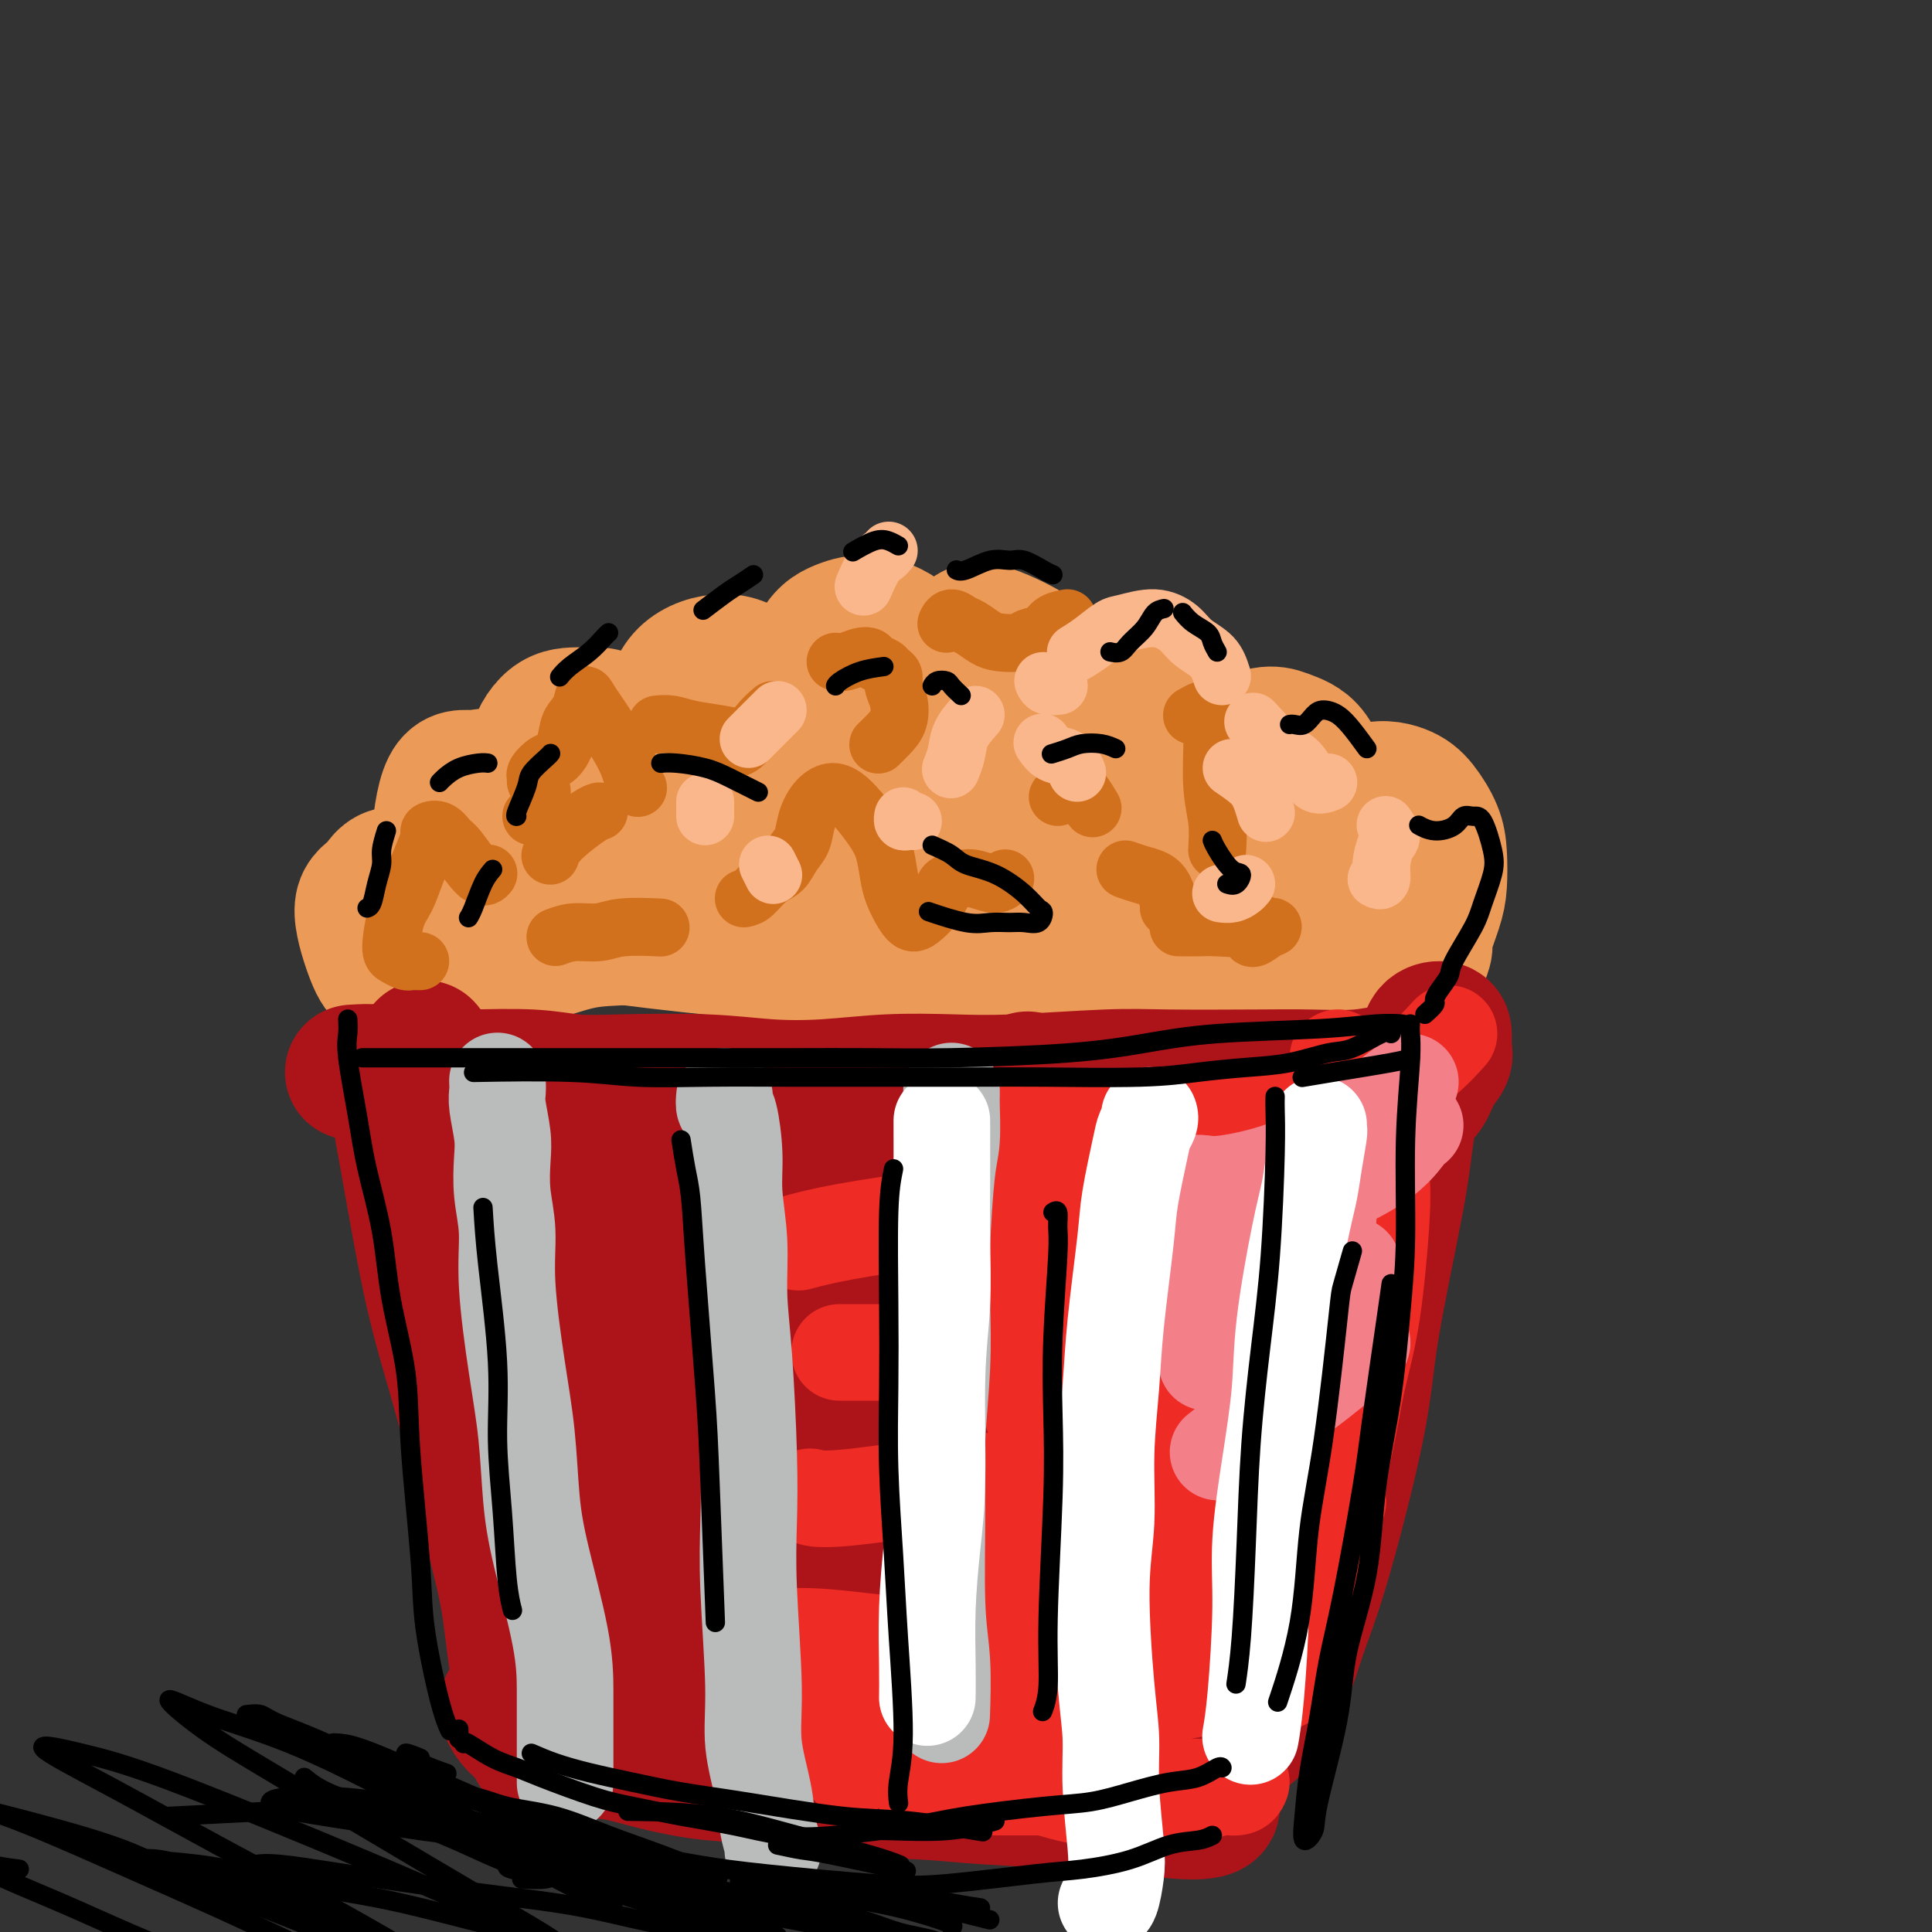
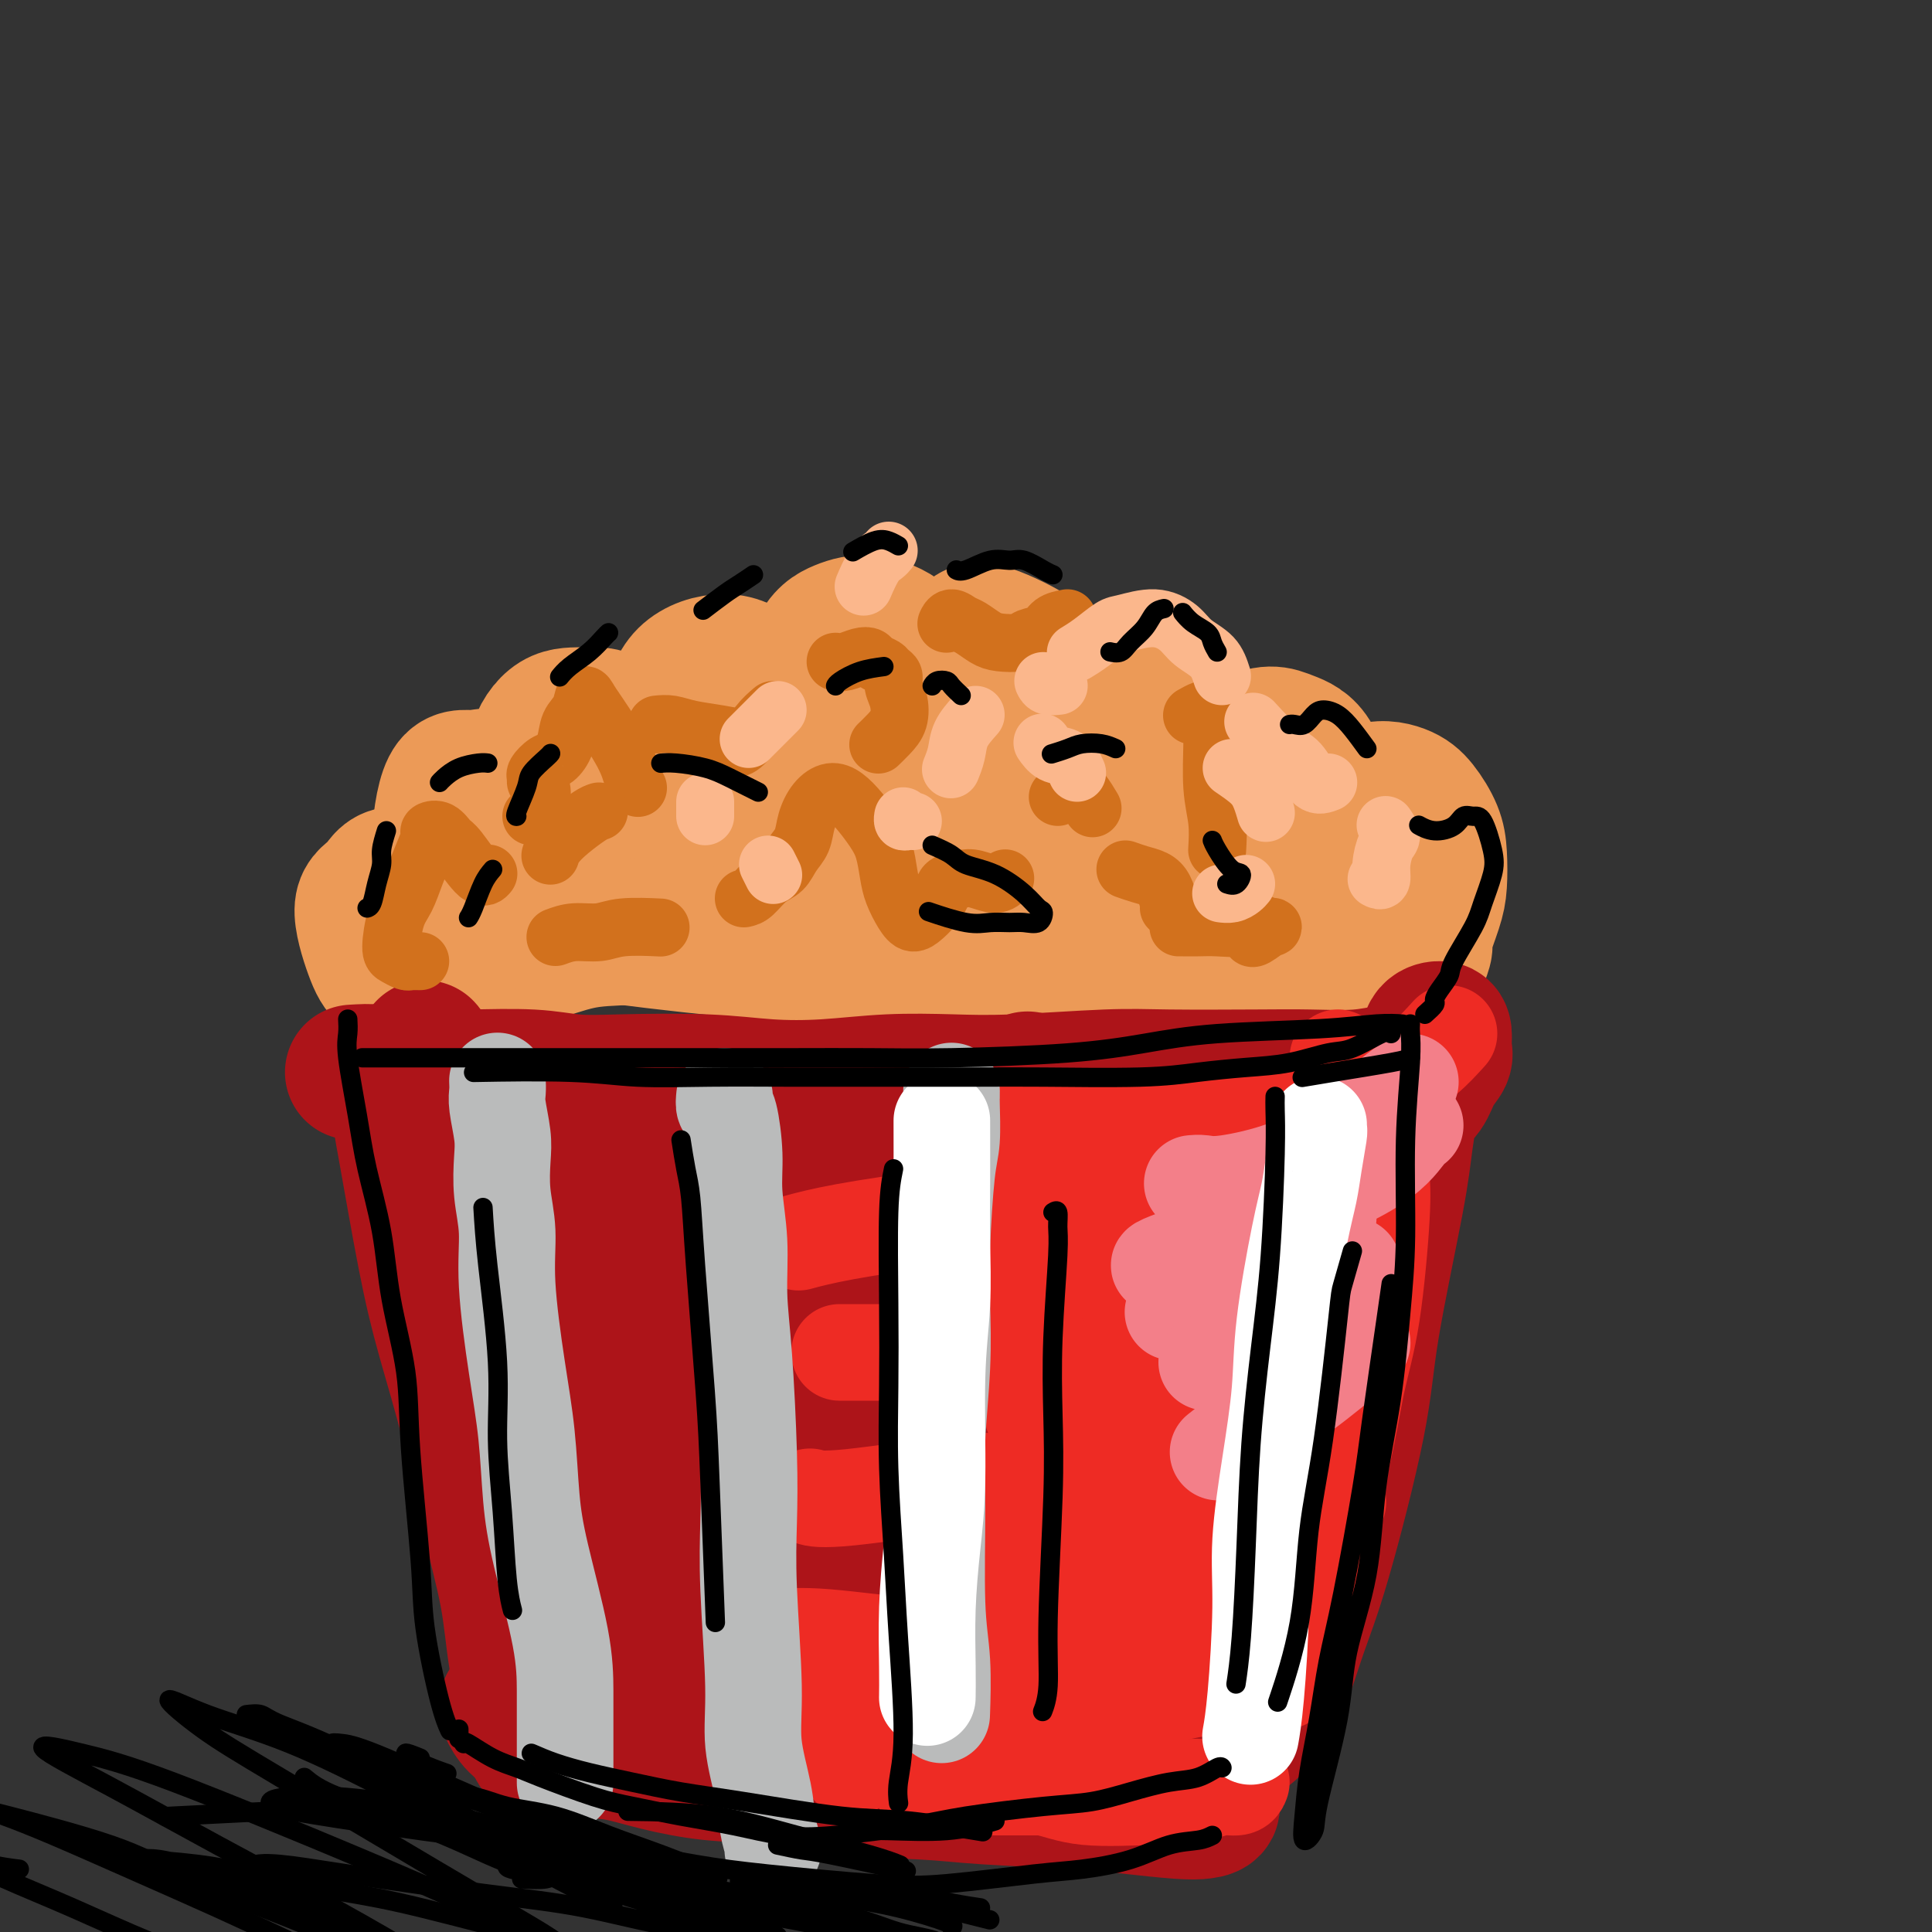
<svg xmlns="http://www.w3.org/2000/svg" viewBox="0 0 400 400" version="1.1">
  <rect x="0" y="0" width="400" height="400" fill="#333333" stroke="none" />
  <g fill="none" stroke="#EC9A57" stroke-width="28" stroke-linecap="round" stroke-linejoin="round">
    <path d="M294,199c0.475,-1.194 0.951,-2.387 1,-3c0.049,-0.613 -0.328,-0.644 0,-2c0.328,-1.356 1.361,-4.036 2,-6c0.639,-1.964 0.883,-3.212 1,-5c0.117,-1.788 0.106,-4.116 0,-6c-0.106,-1.884 -0.307,-3.323 -1,-5c-0.693,-1.677 -1.877,-3.591 -3,-5c-1.123,-1.409 -2.185,-2.312 -4,-3c-1.815,-0.688 -4.382,-1.159 -7,0c-2.618,1.159 -5.287,3.950 -7,6c-1.713,2.050 -2.470,3.359 -3,5c-0.530,1.641 -0.833,3.613 -1,5c-0.167,1.387 -0.198,2.187 0,3c0.198,0.813 0.626,1.637 1,2c0.374,0.363 0.696,0.263 1,0c0.304,-0.263 0.591,-0.690 1,-3c0.409,-2.310 0.939,-6.504 1,-9c0.061,-2.496 -0.349,-3.293 -1,-6c-0.651,-2.707 -1.543,-7.324 -3,-10c-1.457,-2.676 -3.478,-3.411 -5,-4c-1.522,-0.589 -2.544,-1.032 -4,-1c-1.456,0.032 -3.347,0.538 -5,2c-1.653,1.462 -3.069,3.878 -4,6c-0.931,2.122 -1.376,3.950 -2,7c-0.624,3.050 -1.427,7.323 -2,10c-0.573,2.677 -0.914,3.758 -1,4c-0.086,0.242 0.085,-0.355 0,-1c-0.085,-0.645 -0.425,-1.338 -1,-4c-0.575,-2.662 -1.386,-7.294 -2,-11c-0.614,-3.706 -1.033,-6.488 -2,-9c-0.967,-2.512 -2.484,-4.756 -4,-7" />
    <path d="M240,149c-1.909,-6.175 -2.180,-5.612 -4,-6c-1.820,-0.388 -5.189,-1.727 -8,-1c-2.811,0.727 -5.066,3.519 -6,5c-0.934,1.481 -0.548,1.651 -1,4c-0.452,2.349 -1.741,6.877 -2,10c-0.259,3.123 0.512,4.840 1,6c0.488,1.160 0.693,1.764 1,2c0.307,0.236 0.717,0.106 1,-1c0.283,-1.106 0.438,-3.187 1,-5c0.562,-1.813 1.530,-3.359 1,-7c-0.530,-3.641 -2.559,-9.378 -4,-13c-1.441,-3.622 -2.295,-5.131 -5,-7c-2.705,-1.869 -7.263,-4.099 -10,-5c-2.737,-0.901 -3.655,-0.473 -5,1c-1.345,1.473 -3.118,3.991 -4,7c-0.882,3.009 -0.874,6.511 -1,10c-0.126,3.489 -0.387,6.966 0,11c0.387,4.034 1.421,8.625 2,11c0.579,2.375 0.704,2.536 1,2c0.296,-0.536 0.764,-1.767 1,-3c0.236,-1.233 0.242,-2.468 0,-6c-0.242,-3.532 -0.731,-9.361 -2,-14c-1.269,-4.639 -3.319,-8.086 -5,-11c-1.681,-2.914 -2.994,-5.294 -5,-7c-2.006,-1.706 -4.707,-2.740 -7,-3c-2.293,-0.260 -4.178,0.252 -6,1c-1.822,0.748 -3.579,1.731 -5,5c-1.421,3.269 -2.505,8.825 -3,14c-0.495,5.175 -0.403,9.970 0,13c0.403,3.030 1.115,4.294 2,5c0.885,0.706 1.942,0.853 3,1" />
    <path d="M171,168c0.818,0.752 0.361,-0.368 0,-2c-0.361,-1.632 -0.628,-3.777 -1,-6c-0.372,-2.223 -0.850,-4.524 -3,-8c-2.150,-3.476 -5.971,-8.129 -9,-11c-3.029,-2.871 -5.267,-3.962 -8,-4c-2.733,-0.038 -5.962,0.975 -8,3c-2.038,2.025 -2.885,5.062 -3,8c-0.115,2.938 0.501,5.777 1,9c0.499,3.223 0.881,6.828 2,10c1.119,3.172 2.976,5.910 4,8c1.024,2.090 1.217,3.533 2,4c0.783,0.467 2.157,-0.043 2,-2c-0.157,-1.957 -1.847,-5.362 -3,-8c-1.153,-2.638 -1.771,-4.507 -5,-8c-3.229,-3.493 -9.069,-8.608 -13,-11c-3.931,-2.392 -5.952,-2.060 -8,-2c-2.048,0.060 -4.125,-0.150 -6,1c-1.875,1.150 -3.550,3.661 -4,6c-0.450,2.339 0.325,4.506 1,7c0.675,2.494 1.251,5.315 2,8c0.749,2.685 1.669,5.235 3,7c1.331,1.765 3.071,2.745 4,3c0.929,0.255 1.047,-0.214 0,-2c-1.047,-1.786 -3.260,-4.888 -5,-7c-1.740,-2.112 -3.007,-3.235 -5,-5c-1.993,-1.765 -4.712,-4.174 -7,-5c-2.288,-0.826 -4.146,-0.069 -6,0c-1.854,0.069 -3.703,-0.548 -5,2c-1.297,2.548 -2.041,8.263 -2,12c0.041,3.737 0.869,5.496 2,8c1.131,2.504 2.566,5.752 4,9" />
    <path d="M97,192c1.361,3.716 1.763,4.505 3,5c1.237,0.495 3.310,0.697 4,0c0.690,-0.697 -0.001,-2.293 -1,-4c-0.999,-1.707 -2.305,-3.526 -4,-5c-1.695,-1.474 -3.779,-2.604 -7,-4c-3.221,-1.396 -7.578,-3.059 -10,-3c-2.422,0.059 -2.910,1.840 -4,3c-1.090,1.160 -2.782,1.699 -3,4c-0.218,2.301 1.039,6.363 2,9c0.961,2.637 1.628,3.850 3,5c1.372,1.150 3.451,2.237 5,3c1.549,0.763 2.568,1.203 4,1c1.432,-0.203 3.278,-1.048 5,-2c1.722,-0.952 3.320,-2.009 6,-3c2.680,-0.991 6.441,-1.915 10,-3c3.559,-1.085 6.916,-2.331 10,-3c3.084,-0.669 5.896,-0.760 12,-1c6.104,-0.240 15.499,-0.627 23,-1c7.501,-0.373 13.108,-0.731 19,-1c5.892,-0.269 12.068,-0.451 19,-1c6.932,-0.549 14.618,-1.467 21,-2c6.382,-0.533 11.458,-0.680 19,-1c7.542,-0.320 17.550,-0.812 24,-1c6.450,-0.188 9.342,-0.073 12,0c2.658,0.073 5.084,0.103 7,1c1.916,0.897 3.324,2.661 3,4c-0.324,1.339 -2.380,2.254 -5,3c-2.620,0.746 -5.805,1.324 -10,2c-4.195,0.676 -9.399,1.451 -15,2c-5.601,0.549 -11.600,0.871 -18,1c-6.400,0.129 -13.200,0.064 -20,0" />
    <path d="M211,200c-12.484,-0.279 -24.693,-1.476 -33,-2c-8.307,-0.524 -12.710,-0.375 -21,-1c-8.290,-0.625 -20.467,-2.025 -28,-3c-7.533,-0.975 -10.423,-1.527 -13,-2c-2.577,-0.473 -4.841,-0.867 -6,-1c-1.159,-0.133 -1.214,-0.005 0,0c1.214,0.005 3.696,-0.114 8,0c4.304,0.114 10.428,0.460 16,1c5.572,0.540 10.590,1.273 20,2c9.410,0.727 23.212,1.448 36,2c12.788,0.552 24.562,0.937 33,1c8.438,0.063 13.541,-0.194 19,0c5.459,0.194 11.275,0.840 16,1c4.725,0.160 8.358,-0.167 11,0c2.642,0.167 4.292,0.829 5,1c0.708,0.171 0.474,-0.147 0,0c-0.474,0.147 -1.186,0.760 -6,1c-4.814,0.240 -13.729,0.106 -20,0c-6.271,-0.106 -9.899,-0.186 -18,0c-8.101,0.186 -20.677,0.637 -30,1c-9.323,0.363 -15.395,0.636 -20,1c-4.605,0.364 -7.744,0.818 -9,1c-1.256,0.182 -0.628,0.091 0,0" />
  </g>
  <g fill="none" stroke="#AD1419" stroke-width="28" stroke-linecap="round" stroke-linejoin="round">
    <path d="M73,222c1.884,-0.113 3.767,-0.226 5,0c1.233,0.226 1.814,0.792 3,1c1.186,0.208 2.975,0.060 5,0c2.025,-0.060 4.285,-0.030 6,0c1.715,0.030 2.884,0.060 6,0c3.116,-0.060 8.180,-0.209 12,0c3.820,0.209 6.396,0.775 9,1c2.604,0.225 5.236,0.109 10,0c4.764,-0.109 11.659,-0.212 17,0c5.341,0.212 9.126,0.737 13,1c3.874,0.263 7.836,0.263 12,0c4.164,-0.263 8.531,-0.788 13,-1c4.469,-0.212 9.039,-0.109 13,0c3.961,0.109 7.314,0.225 13,0c5.686,-0.225 13.705,-0.791 19,-1c5.295,-0.209 7.864,-0.060 13,0c5.136,0.060 12.837,0.030 18,0c5.163,-0.030 7.787,-0.061 11,0c3.213,0.061 7.016,0.212 10,0c2.984,-0.212 5.150,-0.788 7,-1c1.850,-0.212 3.386,-0.061 4,0c0.614,0.061 0.307,0.030 0,0" />
    <path d="M290,233c-0.147,-0.147 -0.295,-0.294 0,-1c0.295,-0.706 1.031,-1.970 2,-3c0.969,-1.030 2.169,-1.827 3,-3c0.831,-1.173 1.293,-2.721 2,-4c0.707,-1.279 1.661,-2.289 2,-3c0.339,-0.711 0.064,-1.122 0,-2c-0.064,-0.878 0.082,-2.222 0,-3c-0.082,-0.778 -0.393,-0.991 -1,-1c-0.607,-0.009 -1.510,0.184 -2,1c-0.490,0.816 -0.565,2.253 -1,4c-0.435,1.747 -1.228,3.802 -2,7c-0.772,3.198 -1.521,7.537 -2,11c-0.479,3.463 -0.686,6.048 -2,13c-1.314,6.952 -3.733,18.271 -5,26c-1.267,7.729 -1.382,11.868 -3,20c-1.618,8.132 -4.740,20.256 -7,28c-2.260,7.744 -3.660,11.107 -5,15c-1.340,3.893 -2.622,8.317 -4,11c-1.378,2.683 -2.854,3.626 -4,5c-1.146,1.374 -1.962,3.177 -2,2c-0.038,-1.177 0.704,-5.336 1,-7c0.296,-1.664 0.148,-0.832 0,0" />
    <path d="M276,286c-0.074,-1.859 -0.149,-3.718 0,-7c0.149,-3.282 0.521,-7.986 1,-12c0.479,-4.014 1.065,-7.336 1,-10c-0.065,-2.664 -0.781,-4.669 -1,-6c-0.219,-1.331 0.060,-1.986 0,-1c-0.060,0.986 -0.459,3.614 -1,6c-0.541,2.386 -1.225,4.531 -2,11c-0.775,6.469 -1.641,17.261 -3,25c-1.359,7.739 -3.212,12.425 -5,18c-1.788,5.575 -3.510,12.041 -5,18c-1.490,5.959 -2.747,11.412 -4,15c-1.253,3.588 -2.501,5.311 -3,6c-0.499,0.689 -0.250,0.345 0,0" />
    <path d="M89,221c-0.427,-1.116 -0.854,-2.232 -1,-3c-0.146,-0.768 -0.011,-1.189 0,-1c0.011,0.189 -0.102,0.989 0,2c0.102,1.011 0.417,2.232 1,4c0.583,1.768 1.432,4.081 2,7c0.568,2.919 0.854,6.443 2,11c1.146,4.557 3.153,10.147 5,15c1.847,4.853 3.535,8.967 6,17c2.465,8.033 5.708,19.984 8,28c2.292,8.016 3.634,12.099 5,17c1.366,4.901 2.757,10.622 4,15c1.243,4.378 2.338,7.412 3,10c0.662,2.588 0.890,4.729 1,5c0.110,0.271 0.101,-1.327 0,-3c-0.101,-1.673 -0.293,-3.419 -1,-6c-0.707,-2.581 -1.929,-5.996 -3,-9c-1.071,-3.004 -1.990,-5.599 -4,-11c-2.010,-5.401 -5.109,-13.610 -7,-19c-1.891,-5.390 -2.573,-7.963 -4,-14c-1.427,-6.037 -3.600,-15.539 -5,-22c-1.400,-6.461 -2.026,-9.880 -3,-13c-0.974,-3.120 -2.297,-5.940 -3,-8c-0.703,-2.060 -0.786,-3.360 -1,-4c-0.214,-0.640 -0.559,-0.619 -1,0c-0.441,0.619 -0.979,1.836 -1,6c-0.021,4.164 0.473,11.276 1,17c0.527,5.724 1.086,10.061 2,15c0.914,4.939 2.183,10.478 4,19c1.817,8.522 4.181,20.025 6,27c1.819,6.975 3.091,9.421 4,12c0.909,2.579 1.454,5.289 2,8" />
    <path d="M111,343c2.730,10.651 1.557,4.278 1,2c-0.557,-2.278 -0.496,-0.459 -1,-4c-0.504,-3.541 -1.573,-12.440 -2,-16c-0.427,-3.560 -0.214,-1.780 0,0" />
    <path d="M91,238c-0.663,-1.451 -1.326,-2.903 -2,-5c-0.674,-2.097 -1.359,-4.840 -2,-7c-0.641,-2.160 -1.236,-3.739 -2,-3c-0.764,0.739 -1.695,3.795 -2,6c-0.305,2.205 0.017,3.557 1,9c0.983,5.443 2.627,14.975 4,22c1.373,7.025 2.474,11.543 4,17c1.526,5.457 3.477,11.854 5,18c1.523,6.146 2.617,12.043 4,18c1.383,5.957 3.054,11.974 4,17c0.946,5.026 1.168,9.059 2,14c0.832,4.941 2.275,10.788 3,14c0.725,3.212 0.734,3.788 1,4c0.266,0.212 0.790,0.061 1,0c0.210,-0.061 0.105,-0.030 0,0" />
    <path d="M105,353c-0.146,0.139 -0.291,0.279 0,1c0.291,0.721 1.019,2.024 2,3c0.981,0.976 2.214,1.626 3,2c0.786,0.374 1.124,0.471 3,1c1.876,0.529 5.288,1.489 8,2c2.712,0.511 4.723,0.575 7,1c2.277,0.425 4.820,1.213 8,2c3.180,0.787 6.999,1.573 11,2c4.001,0.427 8.185,0.496 12,1c3.815,0.504 7.260,1.444 13,2c5.740,0.556 13.774,0.727 19,1c5.226,0.273 7.644,0.648 13,1c5.356,0.352 13.650,0.681 19,1c5.350,0.319 7.756,0.628 11,1c3.244,0.372 7.326,0.807 10,1c2.674,0.193 3.939,0.143 5,0c1.061,-0.143 1.919,-0.378 2,-1c0.081,-0.622 -0.613,-1.632 -3,-3c-2.387,-1.368 -6.466,-3.096 -10,-4c-3.534,-0.904 -6.521,-0.984 -10,-1c-3.479,-0.016 -7.448,0.031 -11,0c-3.552,-0.031 -6.687,-0.140 -12,0c-5.313,0.140 -12.803,0.530 -18,1c-5.197,0.470 -8.101,1.019 -12,1c-3.899,-0.019 -8.793,-0.605 -13,-1c-4.207,-0.395 -7.727,-0.599 -11,-1c-3.273,-0.401 -6.300,-1.000 -11,-2c-4.700,-1.000 -11.074,-2.402 -15,-3c-3.926,-0.598 -5.403,-0.392 -7,-1c-1.597,-0.608 -3.313,-2.031 -4,-3c-0.687,-0.969 -0.343,-1.485 0,-2" />
    <path d="M114,355c-0.054,-0.699 1.810,0.054 4,0c2.190,-0.054 4.704,-0.915 8,-1c3.296,-0.085 7.373,0.607 11,1c3.627,0.393 6.804,0.486 13,1c6.196,0.514 15.413,1.449 22,2c6.587,0.551 10.546,0.719 15,1c4.454,0.281 9.404,0.676 16,1c6.596,0.324 14.836,0.578 21,1c6.164,0.422 10.250,1.011 14,1c3.750,-0.011 7.163,-0.623 10,-1c2.837,-0.377 5.099,-0.518 7,-1c1.901,-0.482 3.440,-1.303 4,-2c0.560,-0.697 0.140,-1.269 -1,-3c-1.140,-1.731 -2.999,-4.620 -5,-7c-2.001,-2.380 -4.143,-4.251 -5,-5c-0.857,-0.749 -0.428,-0.374 0,0" />
    <path d="M265,239c0.533,-0.845 1.066,-1.691 1,-3c-0.066,-1.309 -0.730,-3.083 -1,-4c-0.270,-0.917 -0.145,-0.977 -1,0c-0.855,0.977 -2.691,2.990 -4,6c-1.309,3.010 -2.091,7.016 -3,12c-0.909,4.984 -1.945,10.948 -3,18c-1.055,7.052 -2.128,15.194 -3,23c-0.872,7.806 -1.544,15.275 -2,22c-0.456,6.725 -0.695,12.704 -1,18c-0.305,5.296 -0.674,9.908 -1,12c-0.326,2.092 -0.609,1.664 -1,-2c-0.391,-3.664 -0.889,-10.564 -1,-17c-0.111,-6.436 0.166,-12.408 0,-19c-0.166,-6.592 -0.776,-13.806 -1,-21c-0.224,-7.194 -0.063,-14.370 0,-20c0.063,-5.630 0.029,-9.714 0,-13c-0.029,-3.286 -0.053,-5.774 0,-6c0.053,-0.226 0.183,1.810 0,5c-0.183,3.190 -0.679,7.533 -1,12c-0.321,4.467 -0.465,9.058 -1,18c-0.535,8.942 -1.459,22.237 -2,31c-0.541,8.763 -0.700,12.996 -1,17c-0.300,4.004 -0.742,7.780 -1,11c-0.258,3.220 -0.333,5.885 -1,5c-0.667,-0.885 -1.925,-5.320 -3,-11c-1.075,-5.680 -1.965,-12.606 -3,-19c-1.035,-6.394 -2.214,-12.255 -4,-23c-1.786,-10.745 -4.180,-26.375 -6,-36c-1.820,-9.625 -3.067,-13.245 -4,-17c-0.933,-3.755 -1.552,-7.644 -2,-9c-0.448,-1.356 -0.724,-0.178 -1,1" />
    <path d="M214,230c-3.161,-15.968 0.438,1.113 2,9c1.562,7.887 1.089,6.579 2,19c0.911,12.421 3.207,38.570 4,50c0.793,11.430 0.082,8.141 0,11c-0.082,2.859 0.465,11.867 1,18c0.535,6.133 1.060,9.390 1,10c-0.060,0.610 -0.704,-1.428 -1,-5c-0.296,-3.572 -0.244,-8.677 -1,-15c-0.756,-6.323 -2.321,-13.864 -4,-22c-1.679,-8.136 -3.473,-16.868 -5,-25c-1.527,-8.132 -2.788,-15.663 -5,-24c-2.212,-8.337 -5.375,-17.479 -7,-21c-1.625,-3.521 -1.711,-1.422 -2,0c-0.289,1.422 -0.780,2.167 0,9c0.780,6.833 2.833,19.755 4,29c1.167,9.245 1.450,14.815 2,21c0.550,6.185 1.369,12.987 2,18c0.631,5.013 1.076,8.237 1,11c-0.076,2.763 -0.672,5.065 -2,3c-1.328,-2.065 -3.387,-8.498 -5,-14c-1.613,-5.502 -2.778,-10.073 -6,-20c-3.222,-9.927 -8.499,-25.210 -12,-35c-3.501,-9.790 -5.225,-14.088 -7,-18c-1.775,-3.912 -3.602,-7.437 -5,-9c-1.398,-1.563 -2.369,-1.162 -2,1c0.369,2.162 2.078,6.086 3,10c0.922,3.914 1.056,7.817 3,17c1.944,9.183 5.696,23.647 8,33c2.304,9.353 3.159,13.595 4,20c0.841,6.405 1.669,14.973 2,19c0.331,4.027 0.166,3.514 0,3" />
    <path d="M189,333c2.352,15.535 -0.769,2.872 -3,-4c-2.231,-6.872 -3.573,-7.954 -5,-12c-1.427,-4.046 -2.937,-11.058 -5,-18c-2.063,-6.942 -4.677,-13.814 -7,-20c-2.323,-6.186 -4.356,-11.685 -7,-18c-2.644,-6.315 -5.901,-13.445 -8,-17c-2.099,-3.555 -3.041,-3.534 -3,0c0.041,3.534 1.064,10.580 2,17c0.936,6.420 1.784,12.212 3,19c1.216,6.788 2.801,14.571 4,22c1.199,7.429 2.013,14.502 3,20c0.987,5.498 2.146,9.419 3,13c0.854,3.581 1.403,6.821 1,6c-0.403,-0.821 -1.759,-5.704 -3,-10c-1.241,-4.296 -2.369,-8.006 -6,-17c-3.631,-8.994 -9.765,-23.271 -14,-33c-4.235,-9.729 -6.570,-14.908 -9,-20c-2.430,-5.092 -4.957,-10.095 -7,-13c-2.043,-2.905 -3.604,-3.712 -4,-3c-0.396,0.712 0.373,2.944 1,6c0.627,3.056 1.110,6.938 3,15c1.890,8.062 5.185,20.306 7,29c1.815,8.694 2.149,13.840 3,19c0.851,5.160 2.219,10.334 3,15c0.781,4.666 0.976,8.825 1,10c0.024,1.175 -0.122,-0.633 -1,-3c-0.878,-2.367 -2.487,-5.295 -4,-10c-1.513,-4.705 -2.931,-11.189 -5,-18c-2.069,-6.811 -4.788,-13.949 -7,-21c-2.212,-7.051 -3.918,-14.015 -6,-21c-2.082,-6.985 -4.541,-13.993 -7,-21" />
    <path d="M112,245c-5.163,-15.939 -3.070,-8.788 -2,-5c1.070,3.788 1.119,4.212 2,7c0.881,2.788 2.595,7.939 4,14c1.405,6.061 2.502,13.032 4,20c1.498,6.968 3.397,13.932 5,21c1.603,7.068 2.910,14.241 4,20c1.090,5.759 1.963,10.105 3,14c1.037,3.895 2.239,7.340 3,9c0.761,1.660 1.081,1.535 1,-1c-0.081,-2.535 -0.564,-7.479 -1,-11c-0.436,-3.521 -0.827,-5.619 -1,-8c-0.173,-2.381 -0.130,-5.046 0,-6c0.130,-0.954 0.348,-0.197 1,1c0.652,1.197 1.740,2.835 3,5c1.260,2.165 2.692,4.857 6,9c3.308,4.143 8.494,9.737 12,13c3.506,3.263 5.334,4.195 10,5c4.666,0.805 12.169,1.485 17,1c4.831,-0.485 6.990,-2.133 10,-4c3.010,-1.867 6.870,-3.951 10,-6c3.130,-2.049 5.529,-4.063 8,-6c2.471,-1.937 5.013,-3.799 7,-5c1.987,-1.201 3.420,-1.743 5,-2c1.580,-0.257 3.308,-0.230 3,1c-0.308,1.230 -2.653,3.662 -4,5c-1.347,1.338 -1.696,1.583 -5,3c-3.304,1.417 -9.562,4.007 -14,5c-4.438,0.993 -7.056,0.390 -10,0c-2.944,-0.390 -6.216,-0.567 -9,-1c-2.784,-0.433 -5.081,-1.124 -7,-2c-1.919,-0.876 -3.459,-1.938 -5,-3" />
    <path d="M172,338c-2.516,-1.290 -2.808,-2.016 -3,-3c-0.192,-0.984 -0.286,-2.225 0,-2c0.286,0.225 0.953,1.916 1,3c0.047,1.084 -0.526,1.561 -1,2c-0.474,0.439 -0.850,0.840 -1,1c-0.150,0.160 -0.075,0.080 0,0" />
  </g>
  <g fill="none" stroke="#EE2B24" stroke-width="20" stroke-linecap="round" stroke-linejoin="round">
    <path d="M286,232c0.011,1.033 0.022,2.065 0,4c-0.022,1.935 -0.076,4.771 0,7c0.076,2.229 0.281,3.850 0,9c-0.281,5.150 -1.047,13.828 -2,20c-0.953,6.172 -2.093,9.838 -3,14c-0.907,4.162 -1.580,8.821 -3,15c-1.420,6.179 -3.585,13.880 -5,19c-1.415,5.120 -2.078,7.659 -3,10c-0.922,2.341 -2.103,4.483 -3,7c-0.897,2.517 -1.511,5.408 -2,7c-0.489,1.592 -0.854,1.883 -1,2c-0.146,0.117 -0.073,0.058 0,0" />
    <path d="M266,348c0.155,-1.067 0.310,-2.135 1,-4c0.690,-1.865 1.915,-4.529 3,-8c1.085,-3.471 2.028,-7.751 3,-12c0.972,-4.249 1.972,-8.469 3,-14c1.028,-5.531 2.085,-12.374 3,-17c0.915,-4.626 1.690,-7.036 2,-8c0.310,-0.964 0.155,-0.482 0,0" />
    <path d="M257,369c-0.170,0.445 -0.340,0.889 -1,1c-0.660,0.111 -1.809,-0.112 -3,0c-1.191,0.112 -2.426,0.559 -4,1c-1.574,0.441 -3.489,0.877 -5,1c-1.511,0.123 -2.617,-0.066 -6,0c-3.383,0.066 -9.044,0.388 -13,0c-3.956,-0.388 -6.207,-1.487 -9,-2c-2.793,-0.513 -6.127,-0.439 -9,-1c-2.873,-0.561 -5.286,-1.756 -9,-3c-3.714,-1.244 -8.729,-2.536 -12,-3c-3.271,-0.464 -4.799,-0.099 -6,0c-1.201,0.099 -2.074,-0.066 -3,0c-0.926,0.066 -1.903,0.364 -2,1c-0.097,0.636 0.687,1.610 1,2c0.313,0.390 0.157,0.195 0,0" />
    <path d="M191,370c2.165,0.000 4.329,0.000 7,0c2.671,0.000 5.848,0.000 9,0c3.152,-0.000 6.278,0.000 9,0c2.722,0.000 5.041,0.000 8,0c2.959,0.000 6.560,0.000 8,0c1.440,0.000 0.720,0.000 0,0" />
    <path d="M248,370c0.026,0.006 0.051,0.012 0,0c-0.051,-0.012 -0.179,-0.042 -1,0c-0.821,0.042 -2.333,0.156 -4,0c-1.667,-0.156 -3.487,-0.580 -6,-1c-2.513,-0.420 -5.718,-0.834 -7,-1c-1.282,-0.166 -0.641,-0.083 0,0" />
    <path d="M300,214c-1.567,1.730 -3.133,3.460 -5,5c-1.867,1.540 -4.034,2.889 -7,4c-2.966,1.111 -6.732,1.982 -11,3c-4.268,1.018 -9.037,2.183 -14,3c-4.963,0.817 -10.118,1.287 -15,2c-4.882,0.713 -9.490,1.669 -16,2c-6.510,0.331 -14.920,0.037 -20,0c-5.080,-0.037 -6.829,0.182 -8,0c-1.171,-0.182 -1.763,-0.766 -2,-1c-0.237,-0.234 -0.118,-0.117 0,0" />
    <path d="M277,219c1.494,1.092 2.987,2.184 4,3c1.013,0.816 1.545,1.355 2,2c0.455,0.645 0.831,1.397 -1,3c-1.831,1.603 -5.870,4.058 -10,6c-4.130,1.942 -8.351,3.370 -13,5c-4.649,1.630 -9.724,3.462 -15,5c-5.276,1.538 -10.751,2.784 -15,4c-4.249,1.216 -7.270,2.404 -9,3c-1.730,0.596 -2.167,0.600 -1,0c1.167,-0.600 3.940,-1.804 7,-3c3.060,-1.196 6.407,-2.386 13,-5c6.593,-2.614 16.434,-6.654 23,-9c6.566,-2.346 9.859,-2.998 13,-4c3.141,-1.002 6.129,-2.355 8,-3c1.871,-0.645 2.623,-0.584 3,0c0.377,0.584 0.379,1.690 -3,4c-3.379,2.310 -10.139,5.823 -16,9c-5.861,3.177 -10.823,6.016 -16,8c-5.177,1.984 -10.568,3.111 -18,5c-7.432,1.889 -16.904,4.541 -22,6c-5.096,1.459 -5.817,1.727 -6,2c-0.183,0.273 0.172,0.552 2,0c1.828,-0.552 5.128,-1.935 9,-3c3.872,-1.065 8.316,-1.813 16,-4c7.684,-2.187 18.607,-5.815 26,-8c7.393,-2.185 11.255,-2.929 15,-4c3.745,-1.071 7.374,-2.469 9,-3c1.626,-0.531 1.250,-0.194 0,1c-1.250,1.194 -3.375,3.244 -7,5c-3.625,1.756 -8.750,3.216 -14,5c-5.250,1.784 -10.625,3.892 -16,6" />
    <path d="M245,255c-7.774,2.881 -12.208,4.583 -17,6c-4.792,1.417 -9.940,2.548 -12,3c-2.060,0.452 -1.030,0.226 0,0" />
    <path d="M278,254c-0.209,-0.074 -0.419,-0.149 -1,0c-0.581,0.149 -1.534,0.521 -6,2c-4.466,1.479 -12.444,4.067 -18,6c-5.556,1.933 -8.688,3.213 -13,5c-4.312,1.787 -9.803,4.082 -12,5c-2.197,0.918 -1.098,0.459 0,0" />
    <path d="M277,263c2.225,-0.153 4.450,-0.306 5,0c0.550,0.306 -0.574,1.072 -2,2c-1.426,0.928 -3.154,2.019 -9,5c-5.846,2.981 -15.809,7.851 -23,11c-7.191,3.149 -11.611,4.577 -16,6c-4.389,1.423 -8.748,2.840 -12,4c-3.252,1.160 -5.397,2.064 -6,2c-0.603,-0.064 0.338,-1.094 2,-2c1.662,-0.906 4.046,-1.687 5,-2c0.954,-0.313 0.477,-0.156 0,0" />
    <path d="M277,279c-0.112,0.257 -0.225,0.515 -2,2c-1.775,1.485 -5.213,4.198 -10,7c-4.787,2.802 -10.922,5.693 -16,8c-5.078,2.307 -9.098,4.030 -15,6c-5.902,1.970 -13.685,4.188 -17,5c-3.315,0.812 -2.162,0.219 -2,0c0.162,-0.219 -0.668,-0.062 -1,0c-0.332,0.062 -0.166,0.031 0,0" />
    <path d="M268,299c-0.706,0.977 -1.413,1.954 -3,3c-1.587,1.046 -4.055,2.162 -10,4c-5.945,1.838 -15.367,4.400 -22,6c-6.633,1.600 -10.478,2.238 -14,3c-3.522,0.762 -6.721,1.646 -8,2c-1.279,0.354 -0.640,0.177 0,0" />
    <path d="M277,311c-0.019,-0.016 -0.038,-0.032 -2,1c-1.962,1.032 -5.867,3.113 -11,5c-5.133,1.887 -11.493,3.582 -17,5c-5.507,1.418 -10.160,2.559 -18,4c-7.840,1.441 -18.868,3.182 -25,4c-6.132,0.818 -7.367,0.713 -8,1c-0.633,0.287 -0.665,0.968 1,1c1.665,0.032 5.028,-0.583 9,-1c3.972,-0.417 8.555,-0.635 17,-2c8.445,-1.365 20.754,-3.879 28,-5c7.246,-1.121 9.428,-0.851 12,-1c2.572,-0.149 5.533,-0.718 5,0c-0.533,0.718 -4.558,2.722 -9,4c-4.442,1.278 -9.299,1.831 -15,3c-5.701,1.169 -12.247,2.955 -19,4c-6.753,1.045 -13.714,1.349 -19,2c-5.286,0.651 -8.896,1.649 -12,2c-3.104,0.351 -5.700,0.054 -4,0c1.700,-0.054 7.697,0.135 13,0c5.303,-0.135 9.912,-0.592 18,-1c8.088,-0.408 19.655,-0.766 27,-1c7.345,-0.234 10.469,-0.343 12,0c1.531,0.343 1.468,1.138 0,2c-1.468,0.862 -4.341,1.790 -9,3c-4.659,1.210 -11.105,2.703 -17,4c-5.895,1.297 -11.240,2.399 -19,3c-7.760,0.601 -17.935,0.700 -23,1c-5.065,0.300 -5.018,0.800 -5,1c0.018,0.200 0.009,0.100 0,0" />
    <path d="M260,344c1.182,0.930 2.365,1.861 -1,3c-3.365,1.139 -11.276,2.487 -18,4c-6.724,1.513 -12.260,3.190 -18,4c-5.740,0.810 -11.683,0.753 -19,1c-7.317,0.247 -16.008,0.797 -20,1c-3.992,0.203 -3.283,0.058 -3,0c0.283,-0.058 0.142,-0.029 0,0" />
    <path d="M249,347c-0.980,0.243 -1.960,0.486 -4,1c-2.040,0.514 -5.139,1.301 -13,2c-7.861,0.699 -20.485,1.312 -29,2c-8.515,0.688 -12.922,1.453 -18,2c-5.078,0.547 -10.829,0.878 -14,1c-3.171,0.122 -3.763,0.035 -4,0c-0.237,-0.035 -0.118,-0.017 0,0" />
    <path d="M209,345c1.275,-0.231 2.549,-0.462 4,-1c1.451,-0.538 3.078,-1.384 2,-2c-1.078,-0.616 -4.861,-1.002 -9,-1c-4.139,0.002 -8.635,0.392 -15,0c-6.365,-0.392 -14.598,-1.567 -20,-2c-5.402,-0.433 -7.972,-0.124 -9,0c-1.028,0.124 -0.514,0.062 0,0" />
    <path d="M212,307c-2.595,-0.339 -5.190,-0.679 -12,0c-6.810,0.679 -17.833,2.375 -24,3c-6.167,0.625 -7.476,0.179 -8,0c-0.524,-0.179 -0.262,-0.089 0,0" />
    <path d="M212,288c2.364,-0.309 4.728,-0.619 6,-2c1.272,-1.381 1.451,-3.834 0,-5c-1.451,-1.166 -4.533,-1.044 -8,-1c-3.467,0.044 -7.318,0.012 -14,0c-6.682,-0.012 -16.195,-0.003 -20,0c-3.805,0.003 -1.903,0.002 0,0" />
    <path d="M219,254c0.382,-0.578 0.763,-1.156 1,-2c0.237,-0.844 0.329,-1.953 -4,-2c-4.329,-0.047 -13.078,0.967 -21,2c-7.922,1.033 -15.018,2.086 -20,3c-4.982,0.914 -7.852,1.690 -9,2c-1.148,0.310 -0.574,0.155 0,0" />
  </g>
  <g fill="none" stroke="#F37F89" stroke-width="20" stroke-linecap="round" stroke-linejoin="round">
    <path d="M292,224c-1.174,0.819 -2.348,1.639 -4,3c-1.652,1.361 -3.783,3.265 -6,5c-2.217,1.735 -4.521,3.302 -7,5c-2.479,1.698 -5.134,3.527 -9,5c-3.866,1.473 -8.943,2.591 -12,3c-3.057,0.409 -4.092,0.110 -5,0c-0.908,-0.110 -1.688,-0.031 -2,0c-0.312,0.031 -0.156,0.016 0,0" />
    <path d="M293,233c-0.439,0.285 -0.878,0.570 -2,2c-1.122,1.430 -2.928,4.005 -8,7c-5.072,2.995 -13.412,6.410 -19,9c-5.588,2.590 -8.426,4.354 -12,6c-3.574,1.646 -7.885,3.174 -10,4c-2.115,0.826 -2.033,0.950 -2,1c0.033,0.050 0.016,0.025 0,0" />
    <path d="M275,252c-0.155,0.270 -0.309,0.539 -2,2c-1.691,1.461 -4.917,4.113 -8,6c-3.083,1.887 -6.022,3.008 -10,5c-3.978,1.992 -8.994,4.855 -11,6c-2.006,1.145 -1.003,0.573 0,0" />
    <path d="M280,262c-0.297,0.348 -0.595,0.696 -2,2c-1.405,1.304 -3.918,3.565 -8,6c-4.082,2.435 -9.733,5.044 -13,7c-3.267,1.956 -4.149,3.257 -5,4c-0.851,0.743 -1.672,0.926 -2,1c-0.328,0.074 -0.164,0.037 0,0" />
    <path d="M282,278c0.078,0.073 0.156,0.147 -2,2c-2.156,1.853 -6.547,5.486 -10,8c-3.453,2.514 -5.968,3.907 -9,6c-3.032,2.093 -6.581,4.884 -8,6c-1.419,1.116 -0.710,0.558 0,0" />
  </g>
  <g fill="none" stroke="#BABBBB" stroke-width="20" stroke-linecap="round" stroke-linejoin="round">
    <path d="M103,224c-0.008,-0.176 -0.016,-0.353 0,0c0.016,0.353 0.056,1.235 0,2c-0.056,0.765 -0.207,1.411 0,3c0.207,1.589 0.772,4.120 1,6c0.228,1.880 0.119,3.109 0,5c-0.119,1.891 -0.250,4.442 0,7c0.250,2.558 0.879,5.121 1,8c0.121,2.879 -0.265,6.073 0,11c0.265,4.927 1.181,11.588 2,17c0.819,5.412 1.540,9.576 2,14c0.460,4.424 0.659,9.110 1,13c0.341,3.890 0.823,6.985 2,12c1.177,5.015 3.047,11.950 4,17c0.953,5.050 0.987,8.215 1,11c0.013,2.785 0.003,5.190 0,8c-0.003,2.810 -0.001,6.026 0,8c0.001,1.974 0.000,2.707 0,3c-0.000,0.293 -0.000,0.147 0,0" />
    <path d="M150,227c-0.081,0.813 -0.161,1.626 0,2c0.161,0.374 0.564,0.308 1,2c0.436,1.692 0.904,5.143 1,8c0.096,2.857 -0.181,5.119 0,8c0.181,2.881 0.819,6.380 1,10c0.181,3.620 -0.096,7.362 0,11c0.096,3.638 0.566,7.173 1,13c0.434,5.827 0.832,13.947 1,20c0.168,6.053 0.104,10.038 0,14c-0.104,3.962 -0.249,7.900 0,14c0.249,6.100 0.894,14.363 1,20c0.106,5.637 -0.325,8.649 0,12c0.325,3.351 1.408,7.042 2,10c0.592,2.958 0.695,5.185 1,7c0.305,1.815 0.813,3.219 1,4c0.187,0.781 0.053,0.937 0,1c-0.053,0.063 -0.027,0.031 0,0" />
    <path d="M197,226c-0.002,-0.102 -0.003,-0.203 0,0c0.003,0.203 0.011,0.711 0,1c-0.011,0.289 -0.042,0.361 0,2c0.042,1.639 0.156,4.846 0,7c-0.156,2.154 -0.581,3.254 -1,7c-0.419,3.746 -0.830,10.138 -1,15c-0.170,4.862 -0.099,8.195 0,12c0.099,3.805 0.226,8.084 0,13c-0.226,4.916 -0.807,10.471 -1,15c-0.193,4.529 0.001,8.031 0,14c-0.001,5.969 -0.196,14.404 0,20c0.196,5.596 0.784,8.353 1,12c0.216,3.647 0.062,8.185 0,10c-0.062,1.815 -0.031,0.908 0,0" />
  </g>
  <g fill="none" stroke="#FFFFFF" stroke-width="20" stroke-linecap="round" stroke-linejoin="round">
-     <path d="M238,231c-0.026,-0.066 -0.053,-0.133 0,0c0.053,0.133 0.184,0.464 0,1c-0.184,0.536 -0.683,1.276 -1,2c-0.317,0.724 -0.452,1.432 -1,4c-0.548,2.568 -1.510,6.995 -2,10c-0.490,3.005 -0.508,4.589 -1,9c-0.492,4.411 -1.457,11.651 -2,17c-0.543,5.349 -0.665,8.809 -1,13c-0.335,4.191 -0.885,9.114 -1,14c-0.115,4.886 0.203,9.735 0,14c-0.203,4.265 -0.926,7.946 -1,14c-0.074,6.054 0.503,14.480 1,20c0.497,5.520 0.915,8.134 1,11c0.085,2.866 -0.163,5.983 0,10c0.163,4.017 0.737,8.933 1,12c0.263,3.067 0.215,4.286 0,6c-0.215,1.714 -0.596,3.923 -1,5c-0.404,1.077 -0.830,1.022 -1,1c-0.170,-0.022 -0.085,-0.011 0,0" />
    <path d="M273,233c0.007,-0.122 0.013,-0.243 0,0c-0.013,0.243 -0.047,0.851 0,1c0.047,0.149 0.174,-0.159 0,1c-0.174,1.159 -0.648,3.787 -1,6c-0.352,2.213 -0.583,4.012 -1,6c-0.417,1.988 -1.019,4.166 -2,9c-0.981,4.834 -2.339,12.326 -3,18c-0.661,5.674 -0.625,9.530 -1,14c-0.375,4.470 -1.162,9.552 -2,15c-0.838,5.448 -1.727,11.261 -2,16c-0.273,4.739 0.071,8.404 0,14c-0.071,5.596 -0.558,13.122 -1,18c-0.442,4.878 -0.841,7.108 -1,8c-0.159,0.892 -0.080,0.446 0,0" />
    <path d="M195,232c0.009,4.447 0.017,8.894 0,13c-0.017,4.106 -0.060,7.870 0,12c0.060,4.130 0.223,8.626 0,13c-0.223,4.374 -0.830,8.626 -1,15c-0.170,6.374 0.098,14.872 0,21c-0.098,6.128 -0.562,9.888 -1,14c-0.438,4.112 -0.849,8.576 -1,13c-0.151,4.424 -0.041,8.806 0,12c0.041,3.194 0.012,5.198 0,6c-0.012,0.802 -0.006,0.401 0,0" />
  </g>
  <g fill="none" stroke="#D2711D" stroke-width="12" stroke-linecap="round" stroke-linejoin="round">
    <path d="M87,199c-0.326,0.007 -0.652,0.014 -1,0c-0.348,-0.014 -0.718,-0.048 -1,0c-0.282,0.048 -0.476,0.177 -1,0c-0.524,-0.177 -1.378,-0.661 -2,-1c-0.622,-0.339 -1.011,-0.534 -1,-2c0.011,-1.466 0.424,-4.203 1,-6c0.576,-1.797 1.316,-2.653 2,-4c0.684,-1.347 1.314,-3.186 2,-5c0.686,-1.814 1.430,-3.604 2,-5c0.570,-1.396 0.966,-2.400 1,-3c0.034,-0.600 -0.293,-0.797 0,-1c0.293,-0.203 1.207,-0.412 2,0c0.793,0.412 1.467,1.445 2,2c0.533,0.555 0.926,0.633 2,2c1.074,1.367 2.827,4.022 4,5c1.173,0.978 1.764,0.279 2,0c0.236,-0.279 0.118,-0.140 0,0" />
    <path d="M110,169c0.318,-0.281 0.636,-0.562 1,-1c0.364,-0.438 0.776,-1.033 1,-2c0.224,-0.967 0.262,-2.305 0,-3c-0.262,-0.695 -0.825,-0.748 -1,-1c-0.175,-0.252 0.037,-0.702 0,-1c-0.037,-0.298 -0.323,-0.443 0,-1c0.323,-0.557 1.256,-1.527 2,-2c0.744,-0.473 1.298,-0.450 2,-1c0.702,-0.550 1.550,-1.672 2,-3c0.450,-1.328 0.502,-2.863 1,-4c0.498,-1.137 1.443,-1.876 2,-3c0.557,-1.124 0.726,-2.631 1,-3c0.274,-0.369 0.651,0.402 1,1c0.349,0.598 0.668,1.022 2,3c1.332,1.978 3.677,5.510 5,8c1.323,2.490 1.626,3.940 2,5c0.374,1.060 0.821,1.732 1,2c0.179,0.268 0.089,0.134 0,0" />
    <path d="M136,150c0.957,-0.091 1.914,-0.182 3,0c1.086,0.182 2.301,0.636 4,1c1.699,0.364 3.880,0.636 6,1c2.120,0.364 4.177,0.818 5,1c0.823,0.182 0.411,0.091 0,0" />
    <path d="M173,137c0.562,0.107 1.124,0.214 2,0c0.876,-0.214 2.066,-0.748 3,-1c0.934,-0.252 1.613,-0.223 2,0c0.387,0.223 0.481,0.640 1,1c0.519,0.360 1.463,0.665 2,1c0.537,0.335 0.667,0.701 1,1c0.333,0.299 0.868,0.530 1,1c0.132,0.470 -0.140,1.177 0,2c0.140,0.823 0.692,1.762 1,3c0.308,1.238 0.371,2.775 0,4c-0.371,1.225 -1.177,2.137 -2,3c-0.823,0.863 -1.664,1.675 -2,2c-0.336,0.325 -0.168,0.162 0,0" />
    <path d="M160,147c-0.988,0.845 -1.976,1.690 -3,3c-1.024,1.310 -2.083,3.083 -3,4c-0.917,0.917 -1.690,0.976 -2,1c-0.310,0.024 -0.155,0.012 0,0" />
    <path d="M124,168c-0.475,0.158 -0.951,0.316 -2,1c-1.049,0.684 -2.673,1.895 -4,3c-1.327,1.105 -2.357,2.105 -3,3c-0.643,0.895 -0.898,1.684 -1,2c-0.102,0.316 -0.051,0.158 0,0" />
    <path d="M115,194c1.220,-0.453 2.440,-0.906 4,-1c1.560,-0.094 3.459,0.171 5,0c1.541,-0.171 2.722,-0.777 5,-1c2.278,-0.223 5.651,-0.064 7,0c1.349,0.064 0.675,0.032 0,0" />
    <path d="M154,186c0.584,-0.124 1.169,-0.248 2,-1c0.831,-0.752 1.910,-2.132 3,-3c1.090,-0.868 2.192,-1.222 3,-2c0.808,-0.778 1.322,-1.978 2,-3c0.678,-1.022 1.522,-1.866 2,-3c0.478,-1.134 0.592,-2.559 1,-4c0.408,-1.441 1.110,-2.900 2,-4c0.890,-1.100 1.968,-1.843 3,-2c1.032,-0.157 2.017,0.271 3,1c0.983,0.729 1.964,1.758 3,3c1.036,1.242 2.126,2.696 3,4c0.874,1.304 1.533,2.459 2,4c0.467,1.541 0.744,3.468 1,5c0.256,1.532 0.491,2.668 1,4c0.509,1.332 1.292,2.859 2,4c0.708,1.141 1.340,1.897 2,2c0.660,0.103 1.349,-0.445 2,-1c0.651,-0.555 1.264,-1.117 2,-2c0.736,-0.883 1.594,-2.088 2,-3c0.406,-0.912 0.361,-1.530 1,-2c0.639,-0.470 1.961,-0.792 3,-1c1.039,-0.208 1.794,-0.303 3,0c1.206,0.303 2.863,1.005 4,1c1.137,-0.005 1.753,-0.716 2,-1c0.247,-0.284 0.123,-0.142 0,0" />
    <path d="M219,165c0.241,-0.303 0.482,-0.606 1,-1c0.518,-0.394 1.314,-0.879 2,-1c0.686,-0.121 1.262,0.121 2,1c0.738,0.879 1.640,2.394 2,3c0.360,0.606 0.180,0.303 0,0" />
    <path d="M233,180c0.981,0.348 1.962,0.696 3,1c1.038,0.304 2.135,0.565 3,1c0.865,0.435 1.500,1.044 2,2c0.500,0.956 0.865,2.257 1,3c0.135,0.743 0.038,0.926 0,1c-0.038,0.074 -0.019,0.037 0,0" />
    <path d="M244,192c0.169,-0.003 0.337,-0.006 1,0c0.663,0.006 1.820,0.020 3,0c1.180,-0.020 2.382,-0.074 4,0c1.618,0.074 3.653,0.276 5,0c1.347,-0.276 2.007,-1.030 3,-1c0.993,0.030 2.319,0.845 3,1c0.681,0.155 0.719,-0.350 0,0c-0.719,0.350 -2.194,1.556 -3,2c-0.806,0.444 -0.945,0.127 -1,0c-0.055,-0.127 -0.028,-0.063 0,0" />
    <path d="M252,176c0.114,-1.980 0.228,-3.960 0,-6c-0.228,-2.040 -0.796,-4.140 -1,-7c-0.204,-2.860 -0.042,-6.480 0,-9c0.042,-2.520 -0.035,-3.939 0,-5c0.035,-1.061 0.181,-1.762 0,-2c-0.181,-0.238 -0.688,-0.012 -1,0c-0.312,0.012 -0.430,-0.189 -1,0c-0.570,0.189 -1.591,0.768 -2,1c-0.409,0.232 -0.204,0.116 0,0" />
    <path d="M221,128c-1.124,0.219 -2.247,0.437 -3,1c-0.753,0.563 -1.135,1.469 -2,2c-0.865,0.531 -2.213,0.685 -3,1c-0.787,0.315 -1.011,0.789 -2,1c-0.989,0.211 -2.741,0.157 -4,0c-1.259,-0.157 -2.026,-0.417 -3,-1c-0.974,-0.583 -2.156,-1.491 -3,-2c-0.844,-0.509 -1.350,-0.621 -2,-1c-0.650,-0.379 -1.444,-1.025 -2,-1c-0.556,0.025 -0.873,0.721 -1,1c-0.127,0.279 -0.063,0.139 0,0" />
  </g>
  <g fill="none" stroke="#EC9A57" stroke-width="12" stroke-linecap="round" stroke-linejoin="round">
    <path d="M297,179c0.107,-0.301 0.214,-0.603 0,-1c-0.214,-0.397 -0.748,-0.890 -1,-1c-0.252,-0.110 -0.222,0.163 -1,0c-0.778,-0.163 -2.365,-0.761 -3,-1c-0.635,-0.239 -0.317,-0.120 0,0" />
    <path d="M279,162c-0.324,-0.309 -0.648,-0.619 -1,-1c-0.352,-0.381 -0.734,-0.834 -1,-1c-0.266,-0.166 -0.418,-0.045 -1,0c-0.582,0.045 -1.595,0.013 -2,0c-0.405,-0.013 -0.203,-0.006 0,0" />
  </g>
  <g fill="none" stroke="#FBB78C" stroke-width="12" stroke-linecap="round" stroke-linejoin="round">
    <path d="M285,182c0.443,0.230 0.885,0.461 1,0c0.115,-0.461 -0.099,-1.612 0,-3c0.099,-1.388 0.511,-3.011 1,-4c0.489,-0.989 1.055,-1.343 1,-2c-0.055,-0.657 -0.730,-1.616 -1,-2c-0.270,-0.384 -0.135,-0.192 0,0" />
    <path d="M275,162c-1.010,0.402 -2.019,0.804 -3,0c-0.981,-0.804 -1.933,-2.813 -3,-4c-1.067,-1.187 -2.249,-1.550 -4,-3c-1.751,-1.450 -4.072,-3.986 -5,-5c-0.928,-1.014 -0.464,-0.507 0,0" />
    <path d="M253,140c-0.455,-1.424 -0.909,-2.847 -2,-4c-1.091,-1.153 -2.818,-2.034 -4,-3c-1.182,-0.966 -1.817,-2.015 -3,-3c-1.183,-0.985 -2.913,-1.906 -5,-2c-2.087,-0.094 -4.532,0.641 -6,1c-1.468,0.359 -1.961,0.344 -3,1c-1.039,0.656 -2.626,1.984 -4,3c-1.374,1.016 -2.535,1.719 -3,2c-0.465,0.281 -0.232,0.141 0,0" />
    <path d="M216,141c0.200,0.422 0.400,0.844 1,1c0.600,0.156 1.600,0.044 2,0c0.400,-0.044 0.200,-0.022 0,0" />
    <path d="M255,159c1.494,1.018 2.988,2.036 4,3c1.012,0.964 1.542,1.875 2,3c0.458,1.125 0.845,2.464 1,3c0.155,0.536 0.077,0.268 0,0" />
    <path d="M258,183c-0.256,0.310 -0.512,0.619 -1,1c-0.488,0.381 -1.208,0.833 -2,1c-0.792,0.167 -1.655,0.048 -2,0c-0.345,-0.048 -0.173,-0.024 0,0" />
    <path d="M223,160c-0.565,-1.214 -1.131,-2.429 -2,-3c-0.869,-0.571 -2.042,-0.500 -3,-1c-0.958,-0.500 -1.702,-1.571 -2,-2c-0.298,-0.429 -0.149,-0.214 0,0" />
    <path d="M202,148c-1.185,1.327 -2.369,2.655 -3,4c-0.631,1.345 -0.708,2.708 -1,4c-0.292,1.292 -0.798,2.512 -1,3c-0.202,0.488 -0.101,0.244 0,0" />
    <path d="M189,170c-0.310,-0.030 -0.619,-0.060 -1,0c-0.381,0.060 -0.833,0.208 -1,0c-0.167,-0.208 -0.048,-0.774 0,-1c0.048,-0.226 0.024,-0.113 0,0" />
    <path d="M184,114c-0.256,0.315 -0.512,0.631 -1,1c-0.488,0.369 -1.208,0.792 -2,2c-0.792,1.208 -1.655,3.202 -2,4c-0.345,0.798 -0.173,0.399 0,0" />
    <path d="M161,147c-0.249,0.249 -0.498,0.498 -1,1c-0.502,0.502 -1.258,1.258 -2,2c-0.742,0.742 -1.469,1.469 -2,2c-0.531,0.531 -0.866,0.866 -1,1c-0.134,0.134 -0.067,0.067 0,0" />
    <path d="M146,166c0.000,0.339 0.000,0.679 0,1c0.000,0.321 0.000,0.625 0,1c0.000,0.375 0.000,0.821 0,1c0.000,0.179 0.000,0.089 0,0" />
    <path d="M159,179c0.417,0.833 0.833,1.667 1,2c0.167,0.333 0.083,0.167 0,0" />
  </g>
  <g fill="none" stroke="#000000" stroke-width="4" stroke-linecap="round" stroke-linejoin="round">
    <path d="M288,214c-0.267,-0.324 -0.535,-0.648 -2,0c-1.465,0.648 -4.128,2.267 -6,3c-1.872,0.733 -2.952,0.578 -5,1c-2.048,0.422 -5.063,1.419 -8,2c-2.937,0.581 -5.796,0.744 -9,1c-3.204,0.256 -6.753,0.604 -10,1c-3.247,0.396 -6.191,0.838 -12,1c-5.809,0.162 -14.483,0.043 -20,0c-5.517,-0.043 -7.878,-0.011 -14,0c-6.122,0.011 -16.004,-0.001 -23,0c-6.996,0.001 -11.107,0.014 -16,0c-4.893,-0.014 -10.568,-0.056 -16,0c-5.432,0.056 -10.621,0.211 -15,0c-4.379,-0.211 -7.948,-0.788 -14,-1c-6.052,-0.212 -14.586,-0.061 -18,0c-3.414,0.061 -1.707,0.030 0,0" />
    <path d="M75,219c0.545,-0.000 1.091,-0.000 2,0c0.909,0.000 2.182,0.000 5,0c2.818,-0.000 7.183,-0.000 11,0c3.817,0.000 7.087,0.000 10,0c2.913,-0.000 5.469,-0.000 11,0c5.531,0.000 14.036,0.001 20,0c5.964,-0.001 9.387,-0.002 14,0c4.613,0.002 10.416,0.009 16,0c5.584,-0.009 10.949,-0.034 16,0c5.051,0.034 9.789,0.125 17,0c7.211,-0.125 16.896,-0.468 24,-1c7.104,-0.532 11.627,-1.253 16,-2c4.373,-0.747 8.594,-1.521 15,-2c6.406,-0.479 14.995,-0.665 21,-1c6.005,-0.335 9.424,-0.821 12,-1c2.576,-0.179 4.307,-0.051 5,0c0.693,0.051 0.346,0.026 0,0" />
    <path d="M292,219c-0.512,0.226 -1.024,0.452 -4,1c-2.976,0.548 -8.417,1.417 -12,2c-3.583,0.583 -5.310,0.881 -6,1c-0.690,0.119 -0.345,0.060 0,0" />
    <path d="M295,210c0.859,-0.771 1.719,-1.543 2,-2c0.281,-0.457 -0.016,-0.600 0,-1c0.016,-0.400 0.346,-1.056 1,-2c0.654,-0.944 1.632,-2.177 2,-3c0.368,-0.823 0.124,-1.235 1,-3c0.876,-1.765 2.870,-4.883 4,-7c1.130,-2.117 1.397,-3.232 2,-5c0.603,-1.768 1.542,-4.188 2,-6c0.458,-1.812 0.434,-3.015 0,-5c-0.434,-1.985 -1.277,-4.751 -2,-6c-0.723,-1.249 -1.325,-0.979 -2,-1c-0.675,-0.021 -1.421,-0.332 -2,0c-0.579,0.332 -0.990,1.305 -2,2c-1.010,0.695 -2.618,1.110 -4,1c-1.382,-0.110 -2.538,-0.746 -3,-1c-0.462,-0.254 -0.231,-0.127 0,0" />
    <path d="M283,155c-1.006,-1.385 -2.013,-2.770 -3,-4c-0.987,-1.230 -1.956,-2.305 -3,-3c-1.044,-0.695 -2.164,-1.009 -3,-1c-0.836,0.009 -1.387,0.342 -2,1c-0.613,0.658 -1.288,1.640 -2,2c-0.712,0.360 -1.461,0.097 -2,0c-0.539,-0.097 -0.868,-0.028 -1,0c-0.132,0.028 -0.066,0.014 0,0" />
    <path d="M252,135c-0.384,-0.663 -0.769,-1.327 -1,-2c-0.231,-0.673 -0.309,-1.356 -1,-2c-0.691,-0.644 -1.994,-1.250 -3,-2c-1.006,-0.750 -1.716,-1.643 -2,-2c-0.284,-0.357 -0.142,-0.179 0,0" />
    <path d="M241,126c-0.698,0.158 -1.396,0.315 -2,1c-0.604,0.685 -1.115,1.896 -2,3c-0.885,1.104 -2.144,2.100 -3,3c-0.856,0.900 -1.307,1.704 -2,2c-0.693,0.296 -1.626,0.085 -2,0c-0.374,-0.085 -0.187,-0.042 0,0" />
    <path d="M218,119c-0.461,-0.192 -0.921,-0.384 -2,-1c-1.079,-0.616 -2.776,-1.657 -4,-2c-1.224,-0.343 -1.974,0.013 -3,0c-1.026,-0.013 -2.326,-0.395 -4,0c-1.674,0.395 -3.720,1.568 -5,2c-1.280,0.432 -1.794,0.123 -2,0c-0.206,-0.123 -0.103,-0.062 0,0" />
    <path d="M186,113c-0.625,-0.363 -1.250,-0.726 -2,-1c-0.750,-0.274 -1.625,-0.458 -3,0c-1.375,0.458 -3.250,1.560 -4,2c-0.750,0.440 -0.375,0.220 0,0" />
    <path d="M156,119c-1.048,0.708 -2.095,1.417 -3,2c-0.905,0.583 -1.667,1.042 -3,2c-1.333,0.958 -3.238,2.417 -4,3c-0.762,0.583 -0.381,0.292 0,0" />
    <path d="M126,131c-0.188,0.158 -0.376,0.316 -1,1c-0.624,0.684 -1.683,1.895 -3,3c-1.317,1.105 -2.893,2.105 -4,3c-1.107,0.895 -1.745,1.684 -2,2c-0.255,0.316 -0.128,0.158 0,0" />
    <path d="M254,183c0.694,0.224 1.387,0.449 2,0c0.613,-0.449 1.145,-1.571 1,-2c-0.145,-0.429 -0.967,-0.167 -2,-1c-1.033,-0.833 -2.278,-2.763 -3,-4c-0.722,-1.237 -0.921,-1.782 -1,-2c-0.079,-0.218 -0.040,-0.109 0,0" />
    <path d="M231,155c-0.882,-0.400 -1.764,-0.801 -3,-1c-1.236,-0.199 -2.826,-0.198 -4,0c-1.174,0.198 -1.931,0.592 -3,1c-1.069,0.408 -2.448,0.831 -3,1c-0.552,0.169 -0.276,0.085 0,0" />
    <path d="M199,144c-0.785,-0.740 -1.569,-1.480 -2,-2c-0.431,-0.520 -0.507,-0.820 -1,-1c-0.493,-0.180 -1.402,-0.241 -2,0c-0.598,0.241 -0.885,0.783 -1,1c-0.115,0.217 -0.057,0.108 0,0" />
    <path d="M183,138c-1.690,0.226 -3.381,0.452 -5,1c-1.619,0.548 -3.167,1.417 -4,2c-0.833,0.583 -0.952,0.881 -1,1c-0.048,0.119 -0.024,0.060 0,0" />
    <path d="M193,175c1.490,0.653 2.980,1.306 4,2c1.020,0.694 1.570,1.427 3,2c1.430,0.573 3.741,0.984 6,2c2.259,1.016 4.467,2.636 6,4c1.533,1.364 2.392,2.471 3,3c0.608,0.529 0.964,0.481 1,1c0.036,0.519 -0.247,1.605 -1,2c-0.753,0.395 -1.975,0.098 -3,0c-1.025,-0.098 -1.852,0.001 -3,0c-1.148,-0.001 -2.617,-0.103 -4,0c-1.383,0.103 -2.680,0.412 -5,0c-2.320,-0.412 -5.663,-1.546 -7,-2c-1.337,-0.454 -0.669,-0.227 0,0" />
    <path d="M157,164c-2.128,-1.072 -4.255,-2.144 -6,-3c-1.745,-0.856 -3.107,-1.498 -5,-2c-1.893,-0.502 -4.317,-0.866 -6,-1c-1.683,-0.134 -2.624,-0.038 -3,0c-0.376,0.038 -0.188,0.019 0,0" />
    <path d="M114,156c-0.097,0.135 -0.194,0.271 -1,1c-0.806,0.729 -2.321,2.052 -3,3c-0.679,0.948 -0.522,1.522 -1,3c-0.478,1.478 -1.590,3.859 -2,5c-0.410,1.141 -0.117,1.040 0,1c0.117,-0.040 0.059,-0.020 0,0" />
    <path d="M102,180c-0.649,0.762 -1.298,1.524 -2,3c-0.702,1.476 -1.458,3.667 -2,5c-0.542,1.333 -0.869,1.810 -1,2c-0.131,0.190 -0.065,0.095 0,0" />
    <path d="M72,211c0.050,0.998 0.100,1.997 0,3c-0.100,1.003 -0.352,2.011 0,5c0.352,2.989 1.306,7.960 2,12c0.694,4.040 1.126,7.150 2,11c0.874,3.850 2.189,8.442 3,13c0.811,4.558 1.119,9.084 2,14c0.881,4.916 2.337,10.222 3,15c0.663,4.778 0.535,9.029 1,16c0.465,6.971 1.522,16.664 2,23c0.478,6.336 0.375,9.317 1,14c0.625,4.683 1.976,11.069 3,15c1.024,3.931 1.721,5.409 2,6c0.279,0.591 0.139,0.296 0,0" />
    <path d="M95,358c0.000,0.310 0.000,0.619 0,1c0.000,0.381 0.000,0.833 0,1c0.000,0.167 0.000,0.048 0,0c-0.000,-0.048 0.000,-0.024 0,0" />
    <path d="M96,361c-0.012,-0.288 -0.024,-0.575 1,0c1.024,0.575 3.084,2.013 5,3c1.916,0.987 3.687,1.524 5,2c1.313,0.476 2.167,0.890 5,2c2.833,1.110 7.643,2.918 11,4c3.357,1.082 5.259,1.440 8,2c2.741,0.560 6.321,1.321 10,2c3.679,0.679 7.457,1.276 11,2c3.543,0.724 6.850,1.574 10,2c3.150,0.426 6.142,0.427 11,0c4.858,-0.427 11.580,-1.283 16,-2c4.420,-0.717 6.536,-1.295 11,-2c4.464,-0.705 11.274,-1.535 16,-2c4.726,-0.465 7.368,-0.563 10,-1c2.632,-0.437 5.255,-1.213 8,-2c2.745,-0.787 5.611,-1.584 8,-2c2.389,-0.416 4.300,-0.452 6,-1c1.700,-0.548 3.188,-1.609 4,-2c0.812,-0.391 0.946,-0.112 1,0c0.054,0.112 0.027,0.056 0,0" />
    <path d="M206,377c-3.048,0.845 -6.095,1.690 -10,2c-3.905,0.310 -8.667,0.083 -12,0c-3.333,-0.083 -5.238,-0.024 -6,0c-0.762,0.024 -0.381,0.012 0,0" />
    <path d="M110,363c1.531,0.666 3.061,1.332 5,2c1.939,0.668 4.286,1.339 7,2c2.714,0.661 5.795,1.314 9,2c3.205,0.686 6.535,1.407 10,2c3.465,0.593 7.064,1.060 13,2c5.936,0.940 14.210,2.355 20,3c5.790,0.645 9.097,0.520 14,1c4.903,0.480 11.401,1.566 14,2c2.599,0.434 1.300,0.217 0,0" />
    <path d="M292,212c-0.032,0.515 -0.064,1.031 0,2c0.064,0.969 0.222,2.393 0,6c-0.222,3.607 -0.826,9.397 -1,16c-0.174,6.603 0.083,14.019 0,20c-0.083,5.981 -0.506,10.528 -1,16c-0.494,5.472 -1.061,11.870 -2,18c-0.939,6.130 -2.252,11.991 -3,18c-0.748,6.009 -0.930,12.165 -2,18c-1.070,5.835 -3.026,11.350 -4,16c-0.974,4.650 -0.965,8.435 -2,14c-1.035,5.565 -3.112,12.909 -4,17c-0.888,4.091 -0.586,4.928 -1,6c-0.414,1.072 -1.545,2.377 -2,2c-0.455,-0.377 -0.233,-2.438 0,-5c0.233,-2.562 0.479,-5.625 1,-9c0.521,-3.375 1.318,-7.063 2,-11c0.682,-3.937 1.251,-8.125 2,-12c0.749,-3.875 1.679,-7.438 3,-14c1.321,-6.562 3.034,-16.123 4,-22c0.966,-5.877 1.187,-8.070 2,-14c0.813,-5.930 2.219,-15.597 3,-21c0.781,-5.403 0.937,-6.544 1,-7c0.063,-0.456 0.031,-0.228 0,0" />
    <path d="M280,259c-0.801,2.803 -1.602,5.605 -2,7c-0.398,1.395 -0.395,1.381 -1,7c-0.605,5.619 -1.820,16.870 -3,25c-1.180,8.130 -2.327,13.138 -3,19c-0.673,5.862 -0.874,12.578 -2,19c-1.126,6.422 -3.179,12.549 -4,15c-0.821,2.451 -0.411,1.225 0,0" />
    <path d="M251,380c-0.763,0.385 -1.525,0.771 -3,1c-1.475,0.229 -3.661,0.303 -6,1c-2.339,0.697 -4.831,2.017 -8,3c-3.169,0.983 -7.014,1.630 -10,2c-2.986,0.370 -5.111,0.462 -10,1c-4.889,0.538 -12.540,1.522 -18,2c-5.460,0.478 -8.728,0.450 -15,0c-6.272,-0.450 -15.548,-1.322 -22,-2c-6.452,-0.678 -10.080,-1.161 -15,-2c-4.920,-0.839 -11.132,-2.034 -15,-3c-3.868,-0.966 -5.391,-1.705 -6,-2c-0.609,-0.295 -0.305,-0.148 0,0" />
    <path d="M101,158c-0.475,-0.061 -0.951,-0.121 -2,0c-1.049,0.121 -2.673,0.424 -4,1c-1.327,0.576 -2.357,1.424 -3,2c-0.643,0.576 -0.898,0.879 -1,1c-0.102,0.121 -0.051,0.061 0,0" />
    <path d="M80,172c-0.447,1.442 -0.894,2.884 -1,4c-0.106,1.116 0.129,1.907 0,3c-0.129,1.093 -0.622,2.489 -1,4c-0.378,1.511 -0.640,3.138 -1,4c-0.360,0.862 -0.817,0.961 -1,1c-0.183,0.039 -0.091,0.020 0,0" />
    <path d="M100,250c0.190,3.197 0.379,6.395 1,12c0.621,5.605 1.673,13.618 2,20c0.327,6.382 -0.070,11.133 0,16c0.070,4.867 0.606,9.851 1,15c0.394,5.149 0.644,10.463 1,14c0.356,3.537 0.816,5.296 1,6c0.184,0.704 0.092,0.352 0,0" />
    <path d="M141,236c0.325,2.096 0.650,4.193 1,6c0.350,1.807 0.724,3.326 1,6c0.276,2.674 0.452,6.504 1,14c0.548,7.496 1.466,18.659 2,26c0.534,7.341 0.682,10.861 1,19c0.318,8.139 0.805,20.897 1,26c0.195,5.103 0.097,2.552 0,0" />
    <path d="M185,242c-0.421,2.062 -0.842,4.124 -1,9c-0.158,4.876 -0.054,12.567 0,19c0.054,6.433 0.058,11.607 0,17c-0.058,5.393 -0.177,11.005 0,17c0.177,5.995 0.650,12.374 1,18c0.350,5.626 0.577,10.499 1,17c0.423,6.501 1.041,14.629 1,20c-0.041,5.371 -0.742,7.984 -1,10c-0.258,2.016 -0.074,3.433 0,4c0.074,0.567 0.037,0.283 0,0" />
    <path d="M218,251c0.431,-0.268 0.861,-0.535 1,0c0.139,0.535 -0.014,1.873 0,3c0.014,1.127 0.196,2.043 0,6c-0.196,3.957 -0.769,10.956 -1,17c-0.231,6.044 -0.118,11.133 0,16c0.118,4.867 0.242,9.511 0,17c-0.242,7.489 -0.848,17.822 -1,25c-0.152,7.178 0.151,11.202 0,14c-0.151,2.798 -0.758,4.371 -1,5c-0.242,0.629 -0.121,0.315 0,0" />
    <path d="M264,227c-0.018,0.765 -0.036,1.531 0,3c0.036,1.469 0.126,3.642 0,9c-0.126,5.358 -0.467,13.900 -1,21c-0.533,7.100 -1.257,12.758 -2,19c-0.743,6.242 -1.506,13.068 -2,20c-0.494,6.932 -0.720,13.972 -1,21c-0.280,7.028 -0.614,14.046 -1,19c-0.386,4.954 -0.825,7.844 -1,9c-0.175,1.156 -0.088,0.578 0,0" />
    <path d="M89,372c0.874,-0.014 1.748,-0.028 2,0c0.252,0.028 -0.117,0.096 1,0c1.117,-0.096 3.721,-0.358 6,0c2.279,0.358 4.233,1.336 7,2c2.767,0.664 6.349,1.015 10,2c3.651,0.985 7.373,2.605 11,4c3.627,1.395 7.161,2.566 11,4c3.839,1.434 7.985,3.130 10,4c2.015,0.870 1.901,0.914 1,1c-0.901,0.086 -2.589,0.216 -4,0c-1.411,-0.216 -2.546,-0.776 -3,-1c-0.454,-0.224 -0.227,-0.112 0,0" />
    <path d="M74,362c-2.222,-0.401 -4.444,-0.802 -5,-1c-0.556,-0.198 0.555,-0.193 2,0c1.445,0.193 3.226,0.573 9,3c5.774,2.427 15.541,6.901 23,10c7.459,3.099 12.608,4.822 18,7c5.392,2.178 11.025,4.810 15,7c3.975,2.190 6.292,3.938 8,5c1.708,1.062 2.806,1.440 -1,0c-3.806,-1.440 -12.516,-4.697 -16,-6c-3.484,-1.303 -1.742,-0.651 0,0" />
    <path d="M51,355c1.093,-0.127 2.186,-0.255 3,0c0.814,0.255 1.350,0.891 4,2c2.650,1.109 7.416,2.691 16,7c8.584,4.309 20.987,11.346 29,16c8.013,4.654 11.635,6.924 15,9c3.365,2.076 6.474,3.957 8,5c1.526,1.043 1.469,1.250 -3,-1c-4.469,-2.250 -13.351,-6.955 -21,-11c-7.649,-4.045 -14.067,-7.431 -21,-11c-6.933,-3.569 -14.383,-7.321 -21,-10c-6.617,-2.679 -12.400,-4.284 -17,-6c-4.600,-1.716 -8.016,-3.542 -8,-3c0.016,0.542 3.464,3.452 7,6c3.536,2.548 7.160,4.733 16,10c8.840,5.267 22.894,13.616 32,19c9.106,5.384 13.263,7.804 17,10c3.737,2.196 7.055,4.166 8,5c0.945,0.834 -0.481,0.530 -4,-1c-3.519,-1.530 -9.129,-4.286 -15,-7c-5.871,-2.714 -12.003,-5.386 -23,-10c-10.997,-4.614 -26.860,-11.171 -37,-15c-10.140,-3.829 -14.557,-4.931 -19,-6c-4.443,-1.069 -8.912,-2.104 -8,-1c0.912,1.104 7.204,4.348 14,8c6.796,3.652 14.097,7.712 22,12c7.903,4.288 16.410,8.803 24,13c7.590,4.197 14.263,8.075 19,11c4.737,2.925 7.538,4.897 9,6c1.462,1.103 1.586,1.335 -4,-1c-5.586,-2.335 -16.882,-7.239 -26,-11c-9.118,-3.761 -16.059,-6.381 -23,-9" />
    <path d="M44,391c-11.727,-4.934 -14.544,-6.770 -21,-9c-6.456,-2.230 -16.552,-4.854 -21,-6c-4.448,-1.146 -3.250,-0.814 -1,0c2.250,0.814 5.550,2.110 10,4c4.450,1.890 10.048,4.372 16,7c5.952,2.628 12.256,5.400 18,8c5.744,2.600 10.927,5.029 13,6c2.073,0.971 1.037,0.486 0,0" />
    <path d="M108,389c1.969,0.102 3.938,0.204 5,0c1.062,-0.204 1.219,-0.715 6,0c4.781,0.715 14.188,2.656 21,4c6.812,1.344 11.029,2.091 16,3c4.971,0.909 10.696,1.980 16,3c5.304,1.020 10.187,1.989 14,3c3.813,1.011 6.557,2.062 8,2c1.443,-0.062 1.587,-1.239 0,-2c-1.587,-0.761 -4.903,-1.107 -8,-2c-3.097,-0.893 -5.974,-2.335 -13,-4c-7.026,-1.665 -18.203,-3.554 -26,-5c-7.797,-1.446 -12.216,-2.450 -17,-3c-4.784,-0.550 -9.933,-0.648 -14,-1c-4.067,-0.352 -7.053,-0.960 -9,-1c-1.947,-0.040 -2.855,0.488 -1,1c1.855,0.512 6.474,1.007 11,2c4.526,0.993 8.958,2.483 14,4c5.042,1.517 10.694,3.061 15,4c4.306,0.939 7.266,1.272 10,2c2.734,0.728 5.244,1.851 5,2c-0.244,0.149 -3.240,-0.677 -7,-1c-3.760,-0.323 -8.284,-0.143 -14,-1c-5.716,-0.857 -12.623,-2.753 -19,-4c-6.377,-1.247 -12.224,-1.847 -21,-3c-8.776,-1.153 -20.480,-2.859 -28,-4c-7.520,-1.141 -10.854,-1.715 -14,-2c-3.146,-0.285 -6.104,-0.279 -6,1c0.104,1.279 3.268,3.832 7,6c3.732,2.168 8.031,3.952 13,6c4.969,2.048 10.607,4.359 14,6c3.393,1.641 4.541,2.612 5,3c0.459,0.388 0.230,0.194 0,0" />
    <path d="M183,392c-0.089,-0.022 -0.178,-0.044 4,1c4.178,1.044 12.622,3.156 16,4c3.378,0.844 1.689,0.422 0,0" />
    <path d="M203,395c-1.689,-0.249 -3.378,-0.498 -6,-1c-2.622,-0.502 -6.175,-1.256 -11,-2c-4.825,-0.744 -10.920,-1.479 -15,-2c-4.080,-0.521 -6.146,-0.830 -9,-1c-2.854,-0.170 -6.498,-0.201 -8,0c-1.502,0.201 -0.862,0.633 0,1c0.862,0.367 1.945,0.669 4,1c2.055,0.331 5.083,0.691 8,1c2.917,0.309 5.724,0.566 9,1c3.276,0.434 7.023,1.044 11,2c3.977,0.956 8.186,2.257 10,3c1.814,0.743 1.233,0.926 1,1c-0.233,0.074 -0.116,0.037 0,0" />
    <path d="M110,399c-0.248,0.403 -0.496,0.806 -1,1c-0.504,0.194 -1.265,0.179 -6,-1c-4.735,-1.179 -13.443,-3.521 -20,-5c-6.557,-1.479 -10.963,-2.096 -16,-3c-5.037,-0.904 -10.707,-2.094 -15,-3c-4.293,-0.906 -7.210,-1.527 -11,-2c-3.790,-0.473 -8.454,-0.797 -10,-1c-1.546,-0.203 0.025,-0.286 2,0c1.975,0.286 4.354,0.942 8,2c3.646,1.058 8.560,2.518 13,4c4.440,1.482 8.407,2.985 13,5c4.593,2.015 9.814,4.543 12,6c2.186,1.457 1.339,1.845 1,2c-0.339,0.155 -0.169,0.078 0,0" />
    <path d="M4,387c-1.812,-0.224 -3.624,-0.448 -6,-1c-2.376,-0.552 -5.314,-1.433 -5,-1c0.314,0.433 3.882,2.178 8,4c4.118,1.822 8.787,3.721 14,6c5.213,2.279 10.972,4.939 16,7c5.028,2.061 9.327,3.521 13,5c3.673,1.479 6.720,2.975 6,3c-0.720,0.025 -5.206,-1.421 -7,-2c-1.794,-0.579 -0.897,-0.289 0,0" />
    <path d="M37,376c-2.313,0.095 -4.626,0.190 -1,0c3.626,-0.190 13.192,-0.665 20,-1c6.808,-0.335 10.858,-0.531 16,0c5.142,0.531 11.375,1.790 17,3c5.625,1.210 10.642,2.370 18,4c7.358,1.630 17.058,3.728 23,5c5.942,1.272 8.125,1.718 10,2c1.875,0.282 3.441,0.399 3,0c-0.441,-0.399 -2.888,-1.313 -6,-2c-3.112,-0.687 -6.889,-1.146 -11,-2c-4.111,-0.854 -8.558,-2.102 -14,-3c-5.442,-0.898 -11.881,-1.445 -17,-2c-5.119,-0.555 -8.918,-1.117 -15,-2c-6.082,-0.883 -14.445,-2.089 -19,-3c-4.555,-0.911 -5.300,-1.529 -5,-2c0.300,-0.471 1.647,-0.795 4,-1c2.353,-0.205 5.713,-0.289 10,0c4.287,0.289 9.499,0.953 15,2c5.501,1.047 11.289,2.476 17,4c5.711,1.524 11.345,3.141 15,4c3.655,0.859 5.330,0.960 6,1c0.670,0.040 0.335,0.020 0,0" />
    <path d="M87,364c-1.458,-0.589 -2.917,-1.179 -3,-1c-0.083,0.179 1.208,1.125 3,2c1.792,0.875 4.083,1.679 5,2c0.917,0.321 0.458,0.161 0,0" />
    <path d="M67,363c0.177,0.080 0.353,0.160 3,1c2.647,0.840 7.764,2.439 13,4c5.236,1.561 10.591,3.084 16,5c5.409,1.916 10.873,4.225 16,6c5.127,1.775 9.919,3.016 13,4c3.081,0.984 4.452,1.710 5,2c0.548,0.290 0.274,0.145 0,0" />
    <path d="M130,375c6.089,0.075 12.179,0.150 18,1c5.821,0.850 11.375,2.475 17,4c5.625,1.525 11.322,2.949 15,4c3.678,1.051 5.337,1.729 6,2c0.663,0.271 0.332,0.136 0,0" />
    <path d="M63,368c1.418,1.177 2.836,2.354 7,4c4.164,1.646 11.075,3.761 17,6c5.925,2.239 10.864,4.603 14,6c3.136,1.397 4.467,1.828 5,2c0.533,0.172 0.266,0.086 0,0" />
    <path d="M161,382c1.851,0.399 3.702,0.798 5,1c1.298,0.202 2.042,0.208 6,1c3.958,0.792 11.131,2.369 14,3c2.869,0.631 1.435,0.315 0,0" />
  </g>
</svg>